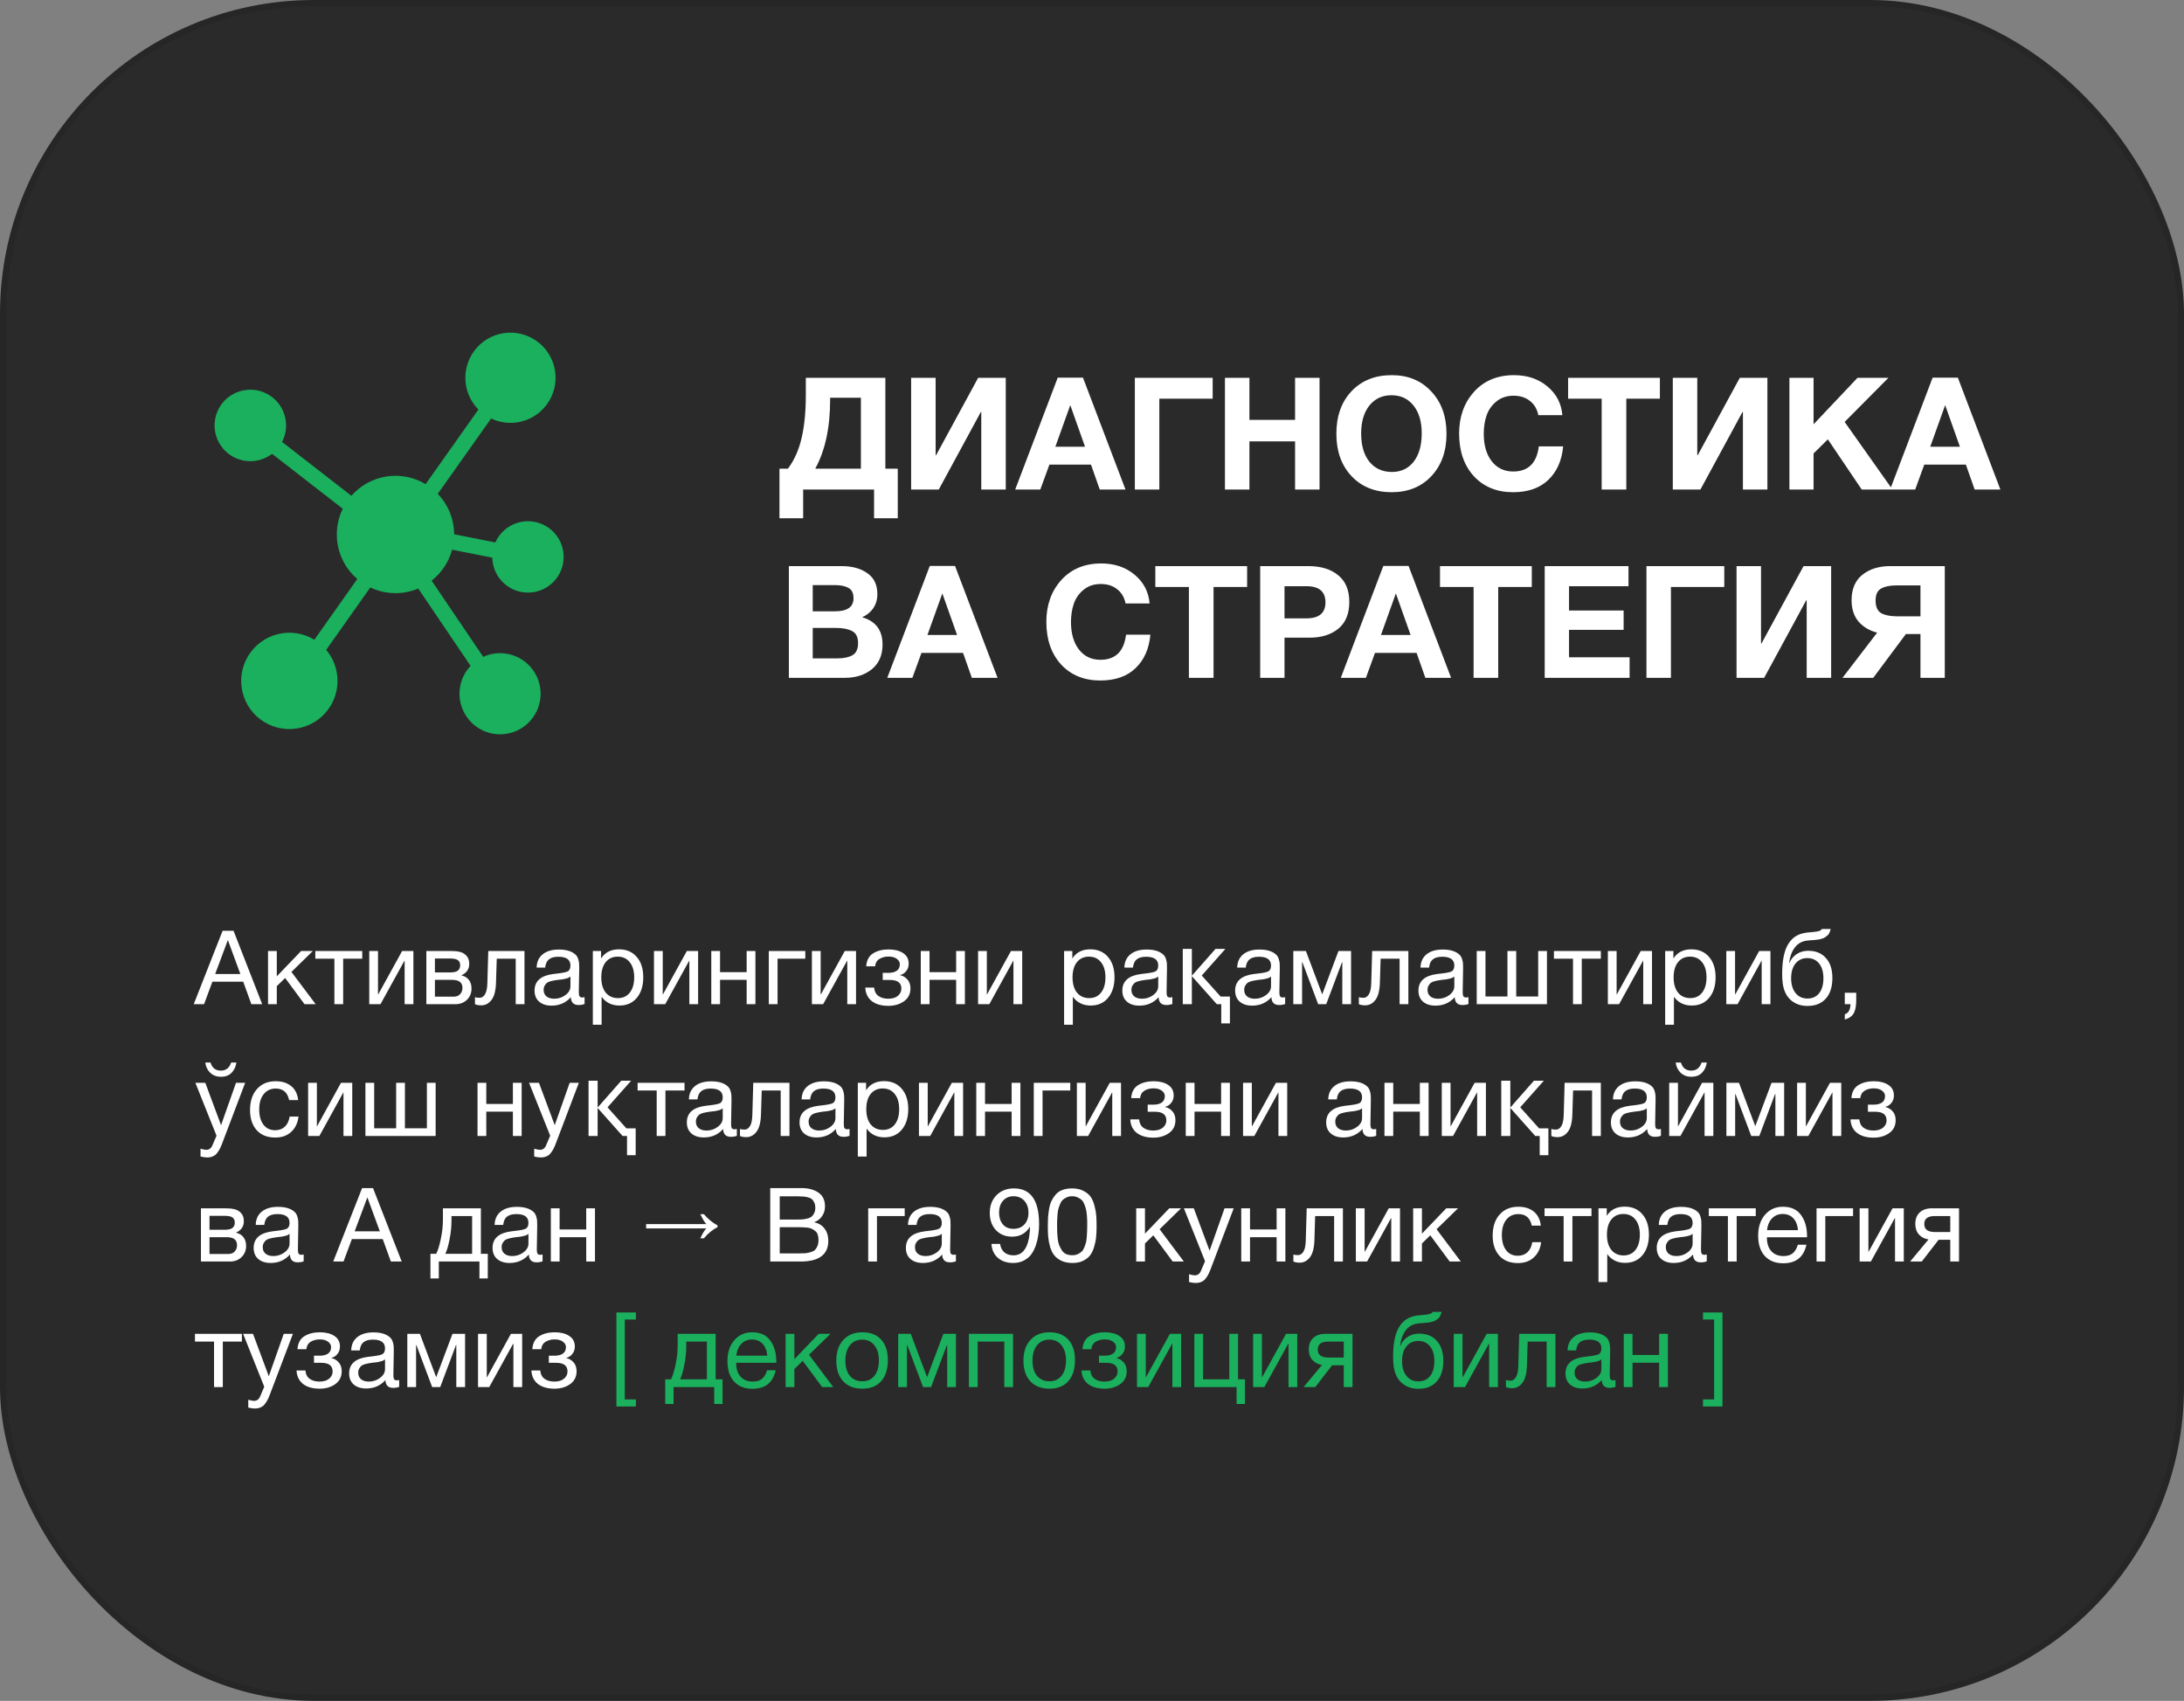
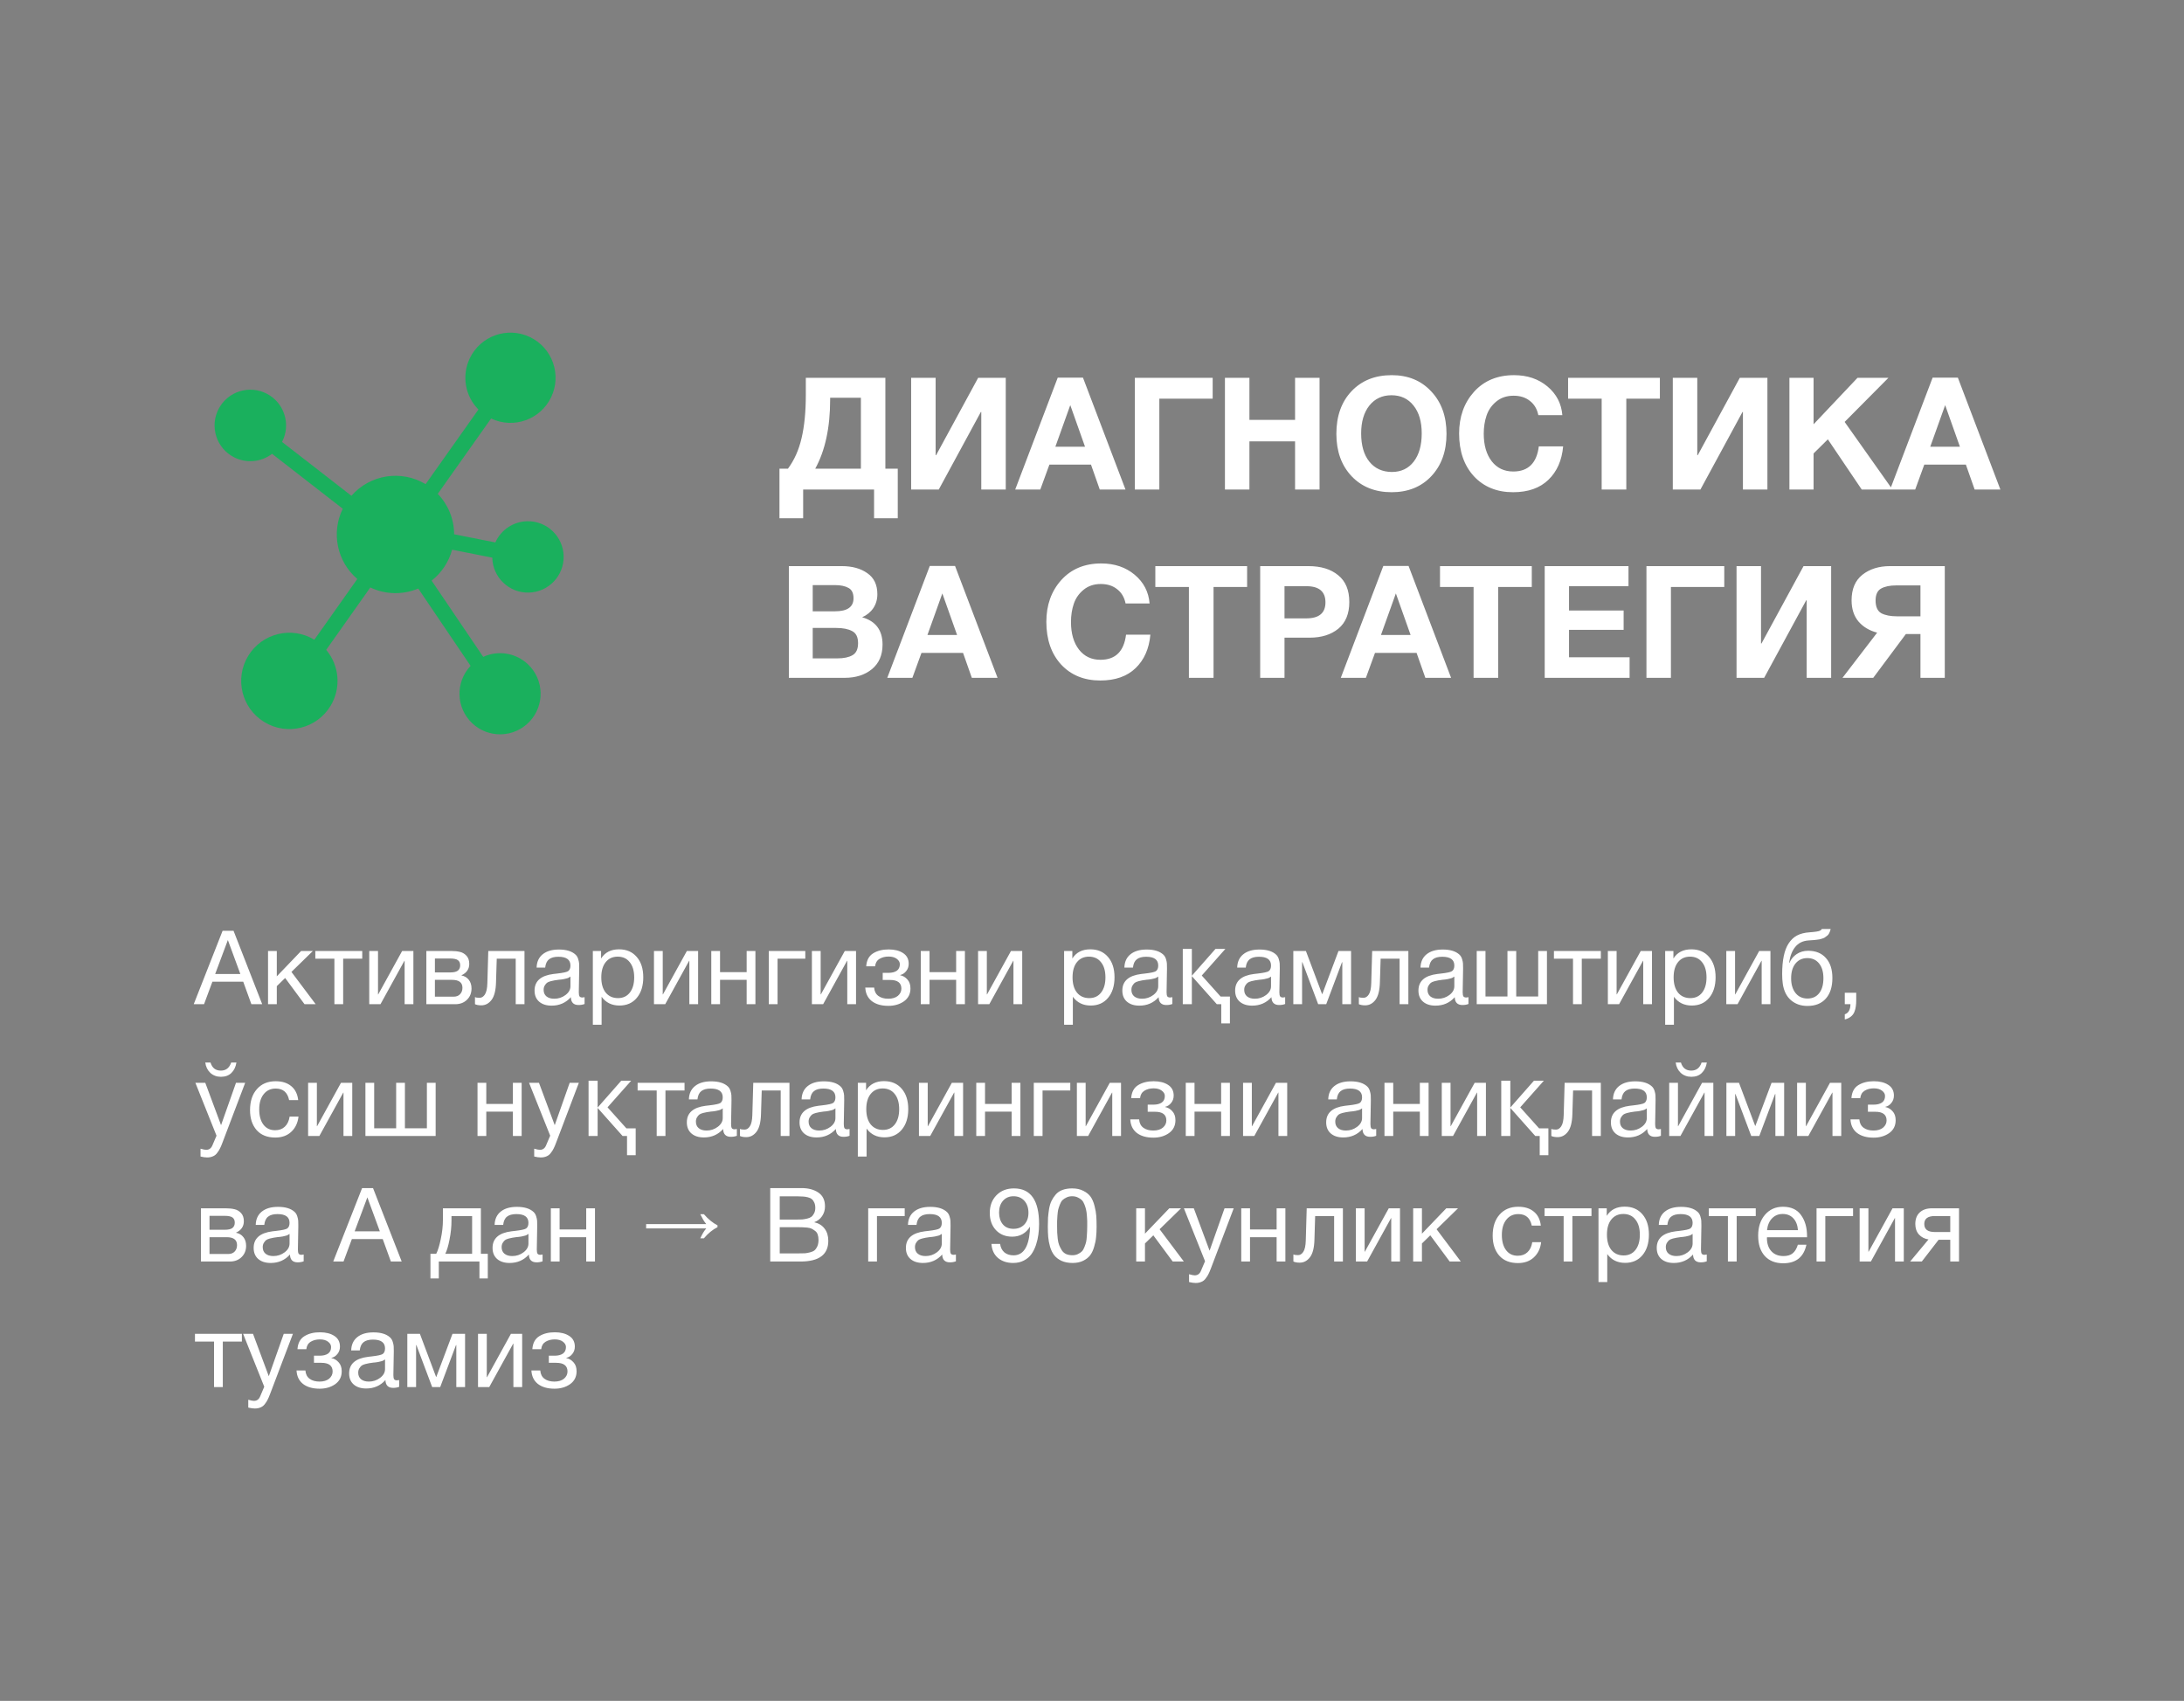
<svg xmlns="http://www.w3.org/2000/svg" width="348" height="271" viewBox="0 0 348 271" fill="none">
  <rect x="0" y="0" width="348" height="271" fill="#808080" stroke="none" />
-   <rect data-figma-bg-blur-radius="14" x="0.5" y="0.5" width="347" height="270" rx="49.5" fill="#141514" fill-opacity="0.8" stroke="#262626" />
  <path d="M37.212 148.299L41.78 160H40.055L38.757 156.418H33.843L32.512 160H30.869L35.47 148.299H37.212ZM38.296 155.185L36.308 149.778L34.287 155.185H38.296ZM50.3 160H48.525L45.436 155.826L44.105 157.124V160H42.708V151.52H44.105V155.563L47.983 151.52H49.856L46.438 154.856L50.3 160ZM57.721 152.753H54.68V160H53.283V152.753H50.243V151.52H57.721V152.753ZM60.627 160H58.836V151.52H60.233V158.439H60.266L64.078 151.52H65.87V160H64.473V153.082H64.44L60.627 160ZM67.935 160V151.52H71.862C72.421 151.52 72.898 151.57 73.292 151.668C73.686 151.756 74.031 151.959 74.327 152.276C74.623 152.594 74.771 153.027 74.771 153.575C74.771 154.407 74.355 155.015 73.522 155.399V155.415C74.026 155.514 74.42 155.749 74.705 156.122C74.99 156.483 75.132 156.943 75.132 157.502C75.132 158.225 74.891 158.822 74.409 159.293C73.927 159.764 73.308 160 72.552 160H67.935ZM71.714 154.939C72.295 154.939 72.706 154.845 72.947 154.659C73.199 154.462 73.325 154.177 73.325 153.805C73.325 153.432 73.204 153.158 72.963 152.983C72.722 152.808 72.306 152.72 71.714 152.72H69.299V154.939H71.714ZM69.299 156.122V158.8H72.29C72.728 158.8 73.067 158.669 73.308 158.406C73.56 158.143 73.686 157.803 73.686 157.387C73.686 156.544 73.139 156.122 72.043 156.122H69.299ZM83.572 151.52V160H82.175V152.753H79.151L79.036 156.5C79.003 157.792 78.767 158.729 78.329 159.31C77.891 159.89 77.343 160.181 76.686 160.181C76.281 160.181 75.946 160.121 75.683 160V158.866C75.826 158.943 76.072 158.981 76.423 158.981C76.752 158.981 77.031 158.806 77.261 158.455C77.502 158.094 77.634 157.491 77.656 156.648L77.803 151.52H83.572ZM93.147 158.883V159.967C92.862 160.077 92.544 160.131 92.194 160.131C91.394 160.131 90.983 159.715 90.961 158.883C90.161 159.781 89.137 160.23 87.888 160.23C87.055 160.23 86.392 160.016 85.9 159.589C85.418 159.162 85.177 158.576 85.177 157.831C85.177 156.319 86.179 155.437 88.184 155.185C88.315 155.163 88.507 155.141 88.759 155.119C89.712 155.01 90.298 154.884 90.517 154.741C90.769 154.566 90.895 154.265 90.895 153.837C90.895 152.906 90.254 152.441 88.973 152.441C88.315 152.441 87.817 152.578 87.477 152.851C87.138 153.114 86.935 153.553 86.869 154.166H85.505C85.527 153.257 85.85 152.55 86.475 152.046C87.099 151.542 87.959 151.29 89.055 151.29C90.249 151.29 91.136 151.564 91.717 152.112C91.903 152.287 92.04 152.517 92.128 152.802C92.215 153.087 92.265 153.323 92.276 153.509C92.287 153.684 92.292 153.953 92.292 154.314C92.292 154.73 92.281 155.36 92.259 156.204C92.237 157.047 92.226 157.677 92.226 158.094C92.226 158.4 92.265 158.62 92.341 158.751C92.429 158.872 92.582 158.932 92.802 158.932C92.889 158.932 93.004 158.915 93.147 158.883ZM90.895 155.596C90.797 155.673 90.693 155.738 90.583 155.793C90.474 155.848 90.331 155.892 90.156 155.925C89.991 155.957 89.876 155.985 89.811 156.007C89.756 156.018 89.614 156.04 89.383 156.072C89.153 156.094 89.033 156.105 89.022 156.105C88.682 156.149 88.458 156.182 88.348 156.204C88.249 156.215 88.052 156.259 87.757 156.335C87.472 156.412 87.269 156.5 87.148 156.598C87.028 156.697 86.907 156.845 86.787 157.042C86.677 157.228 86.623 157.453 86.623 157.716C86.623 158.154 86.77 158.499 87.066 158.751C87.373 159.003 87.789 159.129 88.315 159.129C88.984 159.129 89.581 158.932 90.106 158.537C90.632 158.143 90.895 157.677 90.895 157.141V155.596ZM95.778 151.52V152.72C96.391 151.745 97.344 151.257 98.637 151.257C99.82 151.257 100.757 151.657 101.447 152.457C102.148 153.257 102.499 154.341 102.499 155.711C102.499 157.08 102.154 158.176 101.464 158.998C100.784 159.808 99.864 160.214 98.703 160.214C97.487 160.214 96.539 159.748 95.86 158.817V163.27H94.463V151.52H95.778ZM98.424 152.424C97.613 152.424 96.972 152.72 96.501 153.312C96.041 153.892 95.811 154.698 95.811 155.727C95.811 156.757 96.046 157.568 96.517 158.159C96.999 158.74 97.651 159.03 98.473 159.03C99.273 159.03 99.903 158.735 100.363 158.143C100.823 157.551 101.053 156.746 101.053 155.727C101.053 154.698 100.817 153.892 100.346 153.312C99.886 152.72 99.245 152.424 98.424 152.424ZM105.996 160H104.204V151.52H105.601V158.439H105.634L109.447 151.52H111.238V160H109.841V153.082H109.808L105.996 160ZM114.733 160H113.336V151.52H114.733V154.889H118.972V151.52H120.369V160H118.972V156.122H114.733V160ZM128.317 152.753H123.897V160H122.5V151.52H128.317V152.753ZM131.159 160H129.368V151.52H130.765V158.439H130.798L134.61 151.52H136.401V160H135.005V153.082H134.972L131.159 160ZM138.023 153.969C138.088 153.005 138.455 152.315 139.124 151.898C139.792 151.482 140.619 151.274 141.605 151.274C142.536 151.274 143.298 151.466 143.889 151.849C144.492 152.233 144.793 152.802 144.793 153.558C144.793 154.018 144.656 154.413 144.382 154.741C144.119 155.07 143.802 155.273 143.429 155.349V155.382C143.878 155.47 144.262 155.694 144.58 156.056C144.908 156.407 145.073 156.883 145.073 157.486C145.073 158.362 144.728 159.047 144.037 159.54C143.347 160.022 142.52 160.263 141.556 160.263C140.449 160.263 139.567 160.011 138.91 159.507C138.264 158.992 137.919 158.274 137.875 157.354H139.288C139.332 157.946 139.556 158.39 139.962 158.685C140.367 158.981 140.893 159.129 141.539 159.129C142.186 159.129 142.695 158.976 143.068 158.669C143.44 158.351 143.626 157.968 143.626 157.519C143.626 156.598 143.024 156.138 141.819 156.138H140.652V155.004H141.589C142.126 155.004 142.558 154.895 142.887 154.676C143.216 154.446 143.38 154.095 143.38 153.624C143.38 153.295 143.216 153.01 142.887 152.769C142.569 152.528 142.137 152.408 141.589 152.408C141.03 152.408 140.542 152.534 140.126 152.786C139.721 153.038 139.491 153.432 139.436 153.969H138.023ZM148.113 160H146.716V151.52H148.113V154.889H152.353V151.52H153.749V160H152.353V156.122H148.113V160ZM157.639 160H155.847V151.52H157.244V158.439H157.277L161.09 151.52H162.881V160H161.484V153.082H161.451L157.639 160ZM170.867 151.52V152.72C171.481 151.745 172.434 151.257 173.727 151.257C174.91 151.257 175.846 151.657 176.537 152.457C177.238 153.257 177.588 154.341 177.588 155.711C177.588 157.08 177.243 158.176 176.553 158.998C175.874 159.808 174.954 160.214 173.792 160.214C172.576 160.214 171.629 159.748 170.949 158.817V163.27H169.553V151.52H170.867ZM173.513 152.424C172.702 152.424 172.061 152.72 171.59 153.312C171.13 153.892 170.9 154.698 170.9 155.727C170.9 156.757 171.136 157.568 171.607 158.159C172.089 158.74 172.741 159.03 173.562 159.03C174.362 159.03 174.992 158.735 175.452 158.143C175.912 157.551 176.142 156.746 176.142 155.727C176.142 154.698 175.907 153.892 175.436 153.312C174.976 152.72 174.335 152.424 173.513 152.424ZM186.804 158.883V159.967C186.519 160.077 186.201 160.131 185.851 160.131C185.051 160.131 184.64 159.715 184.618 158.883C183.818 159.781 182.794 160.23 181.545 160.23C180.712 160.23 180.05 160.016 179.557 159.589C179.075 159.162 178.834 158.576 178.834 157.831C178.834 156.319 179.836 155.437 181.841 155.185C181.972 155.163 182.164 155.141 182.416 155.119C183.369 155.01 183.955 154.884 184.174 154.741C184.426 154.566 184.552 154.265 184.552 153.837C184.552 152.906 183.912 152.441 182.63 152.441C181.972 152.441 181.474 152.578 181.134 152.851C180.795 153.114 180.592 153.553 180.526 154.166H179.162C179.184 153.257 179.507 152.55 180.132 152.046C180.756 151.542 181.616 151.29 182.712 151.29C183.906 151.29 184.793 151.564 185.374 152.112C185.56 152.287 185.697 152.517 185.785 152.802C185.873 153.087 185.922 153.323 185.933 153.509C185.944 153.684 185.949 153.953 185.949 154.314C185.949 154.73 185.938 155.36 185.916 156.204C185.894 157.047 185.884 157.677 185.884 158.094C185.884 158.4 185.922 158.62 185.999 158.751C186.086 158.872 186.24 158.932 186.459 158.932C186.546 158.932 186.661 158.915 186.804 158.883ZM184.552 155.596C184.454 155.673 184.35 155.738 184.24 155.793C184.131 155.848 183.988 155.892 183.813 155.925C183.649 155.957 183.534 155.985 183.468 156.007C183.413 156.018 183.271 156.04 183.041 156.072C182.81 156.094 182.69 156.105 182.679 156.105C182.339 156.149 182.115 156.182 182.005 156.204C181.907 156.215 181.709 156.259 181.414 156.335C181.129 156.412 180.926 156.5 180.806 156.598C180.685 156.697 180.565 156.845 180.444 157.042C180.335 157.228 180.28 157.453 180.28 157.716C180.28 158.154 180.428 158.499 180.723 158.751C181.03 159.003 181.447 159.129 181.972 159.129C182.641 159.129 183.238 158.932 183.764 158.537C184.289 158.143 184.552 157.677 184.552 157.141V155.596ZM194.595 163.057V160H193.888L189.911 155.53V160H188.465V151.192H189.911V155.464L193.675 151.192H195.252L191.489 155.432L194.496 158.784H195.975V163.057H194.595ZM204.778 158.883V159.967C204.493 160.077 204.175 160.131 203.825 160.131C203.025 160.131 202.614 159.715 202.592 158.883C201.792 159.781 200.768 160.23 199.519 160.23C198.686 160.23 198.024 160.016 197.531 159.589C197.049 159.162 196.808 158.576 196.808 157.831C196.808 156.319 197.81 155.437 199.815 155.185C199.946 155.163 200.138 155.141 200.39 155.119C201.343 155.01 201.929 154.884 202.148 154.741C202.4 154.566 202.526 154.265 202.526 153.837C202.526 152.906 201.885 152.441 200.604 152.441C199.946 152.441 199.448 152.578 199.108 152.851C198.769 153.114 198.566 153.553 198.5 154.166H197.136C197.158 153.257 197.481 152.55 198.106 152.046C198.73 151.542 199.59 151.29 200.686 151.29C201.88 151.29 202.767 151.564 203.348 152.112C203.534 152.287 203.671 152.517 203.759 152.802C203.847 153.087 203.896 153.323 203.907 153.509C203.918 153.684 203.923 153.953 203.923 154.314C203.923 154.73 203.912 155.36 203.89 156.204C203.868 157.047 203.857 157.677 203.857 158.094C203.857 158.4 203.896 158.62 203.973 158.751C204.06 158.872 204.214 158.932 204.433 158.932C204.52 158.932 204.635 158.915 204.778 158.883ZM202.526 155.596C202.428 155.673 202.324 155.738 202.214 155.793C202.105 155.848 201.962 155.892 201.787 155.925C201.623 155.957 201.508 155.985 201.442 156.007C201.387 156.018 201.245 156.04 201.015 156.072C200.784 156.094 200.664 156.105 200.653 156.105C200.313 156.149 200.089 156.182 199.979 156.204C199.881 156.215 199.683 156.259 199.388 156.335C199.103 156.412 198.9 156.5 198.78 156.598C198.659 156.697 198.539 156.845 198.418 157.042C198.308 157.228 198.254 157.453 198.254 157.716C198.254 158.154 198.402 158.499 198.697 158.751C199.004 159.003 199.42 159.129 199.946 159.129C200.615 159.129 201.212 158.932 201.738 158.537C202.263 158.143 202.526 157.677 202.526 157.141V155.596ZM215.28 160H213.884V153.312H213.834L211.32 160H210.038L207.524 153.312H207.475V160H206.078V151.52H208.083L210.663 158.39H210.696L213.276 151.52H215.28V160ZM224.41 151.52V160H223.013V152.753H219.99L219.875 156.5C219.842 157.792 219.606 158.729 219.168 159.31C218.73 159.89 218.182 160.181 217.525 160.181C217.119 160.181 216.785 160.121 216.522 160V158.866C216.665 158.943 216.911 158.981 217.262 158.981C217.59 158.981 217.87 158.806 218.1 158.455C218.341 158.094 218.472 157.491 218.494 156.648L218.642 151.52H224.41ZM233.985 158.883V159.967C233.701 160.077 233.383 160.131 233.032 160.131C232.233 160.131 231.822 159.715 231.8 158.883C231 159.781 229.976 160.23 228.727 160.23C227.894 160.23 227.231 160.016 226.738 159.589C226.256 159.162 226.015 158.576 226.015 157.831C226.015 156.319 227.018 155.437 229.023 155.185C229.154 155.163 229.346 155.141 229.598 155.119C230.551 155.01 231.137 154.884 231.356 154.741C231.608 154.566 231.734 154.265 231.734 153.837C231.734 152.906 231.093 152.441 229.811 152.441C229.154 152.441 228.656 152.578 228.316 152.851C227.976 153.114 227.774 153.553 227.708 154.166H226.344C226.366 153.257 226.689 152.55 227.313 152.046C227.938 151.542 228.798 151.29 229.894 151.29C231.088 151.29 231.975 151.564 232.556 152.112C232.742 152.287 232.879 152.517 232.967 152.802C233.054 153.087 233.104 153.323 233.114 153.509C233.125 153.684 233.131 153.953 233.131 154.314C233.131 154.73 233.12 155.36 233.098 156.204C233.076 157.047 233.065 157.677 233.065 158.094C233.065 158.4 233.104 158.62 233.18 158.751C233.268 158.872 233.421 158.932 233.64 158.932C233.728 158.932 233.843 158.915 233.985 158.883ZM231.734 155.596C231.635 155.673 231.531 155.738 231.422 155.793C231.312 155.848 231.17 155.892 230.995 155.925C230.83 155.957 230.715 155.985 230.649 156.007C230.595 156.018 230.452 156.04 230.222 156.072C229.992 156.094 229.872 156.105 229.861 156.105C229.521 156.149 229.296 156.182 229.187 156.204C229.088 156.215 228.891 156.259 228.595 156.335C228.31 156.412 228.108 156.5 227.987 156.598C227.867 156.697 227.746 156.845 227.626 157.042C227.516 157.228 227.461 157.453 227.461 157.716C227.461 158.154 227.609 158.499 227.905 158.751C228.212 159.003 228.628 159.129 229.154 159.129C229.822 159.129 230.419 158.932 230.945 158.537C231.471 158.143 231.734 157.677 231.734 157.141V155.596ZM235.302 160V151.52H236.699V158.768H240.199V151.52H241.596V158.768H245.096V151.52H246.493V160H235.302ZM255.081 152.753H252.041V160H250.644V152.753H247.604V151.52H255.081V152.753ZM257.988 160H256.197V151.52H257.593V158.439H257.626L261.439 151.52H263.23V160H261.833V153.082H261.8L257.988 160ZM266.643 151.52V152.72C267.256 151.745 268.209 151.257 269.502 151.257C270.685 151.257 271.622 151.657 272.312 152.457C273.013 153.257 273.364 154.341 273.364 155.711C273.364 157.08 273.019 158.176 272.329 158.998C271.649 159.808 270.729 160.214 269.568 160.214C268.352 160.214 267.404 159.748 266.725 158.817V163.27H265.328V151.52H266.643ZM269.288 152.424C268.478 152.424 267.837 152.72 267.366 153.312C266.906 153.892 266.676 154.698 266.676 155.727C266.676 156.757 266.911 157.568 267.382 158.159C267.864 158.74 268.516 159.03 269.338 159.03C270.138 159.03 270.767 158.735 271.228 158.143C271.688 157.551 271.918 156.746 271.918 155.727C271.918 154.698 271.682 153.892 271.211 153.312C270.751 152.72 270.11 152.424 269.288 152.424ZM276.86 160H275.069V151.52H276.466V158.439H276.499L280.311 151.52H282.103V160H280.706V153.082H280.673L276.86 160ZM284.989 150.337C285.362 149.757 285.811 149.329 286.337 149.055C286.863 148.771 287.531 148.601 288.342 148.546C289.251 148.48 289.804 148.393 290.002 148.283C290.133 148.217 290.232 148.13 290.297 148.02H291.694C291.661 148.195 291.612 148.354 291.546 148.497C291.492 148.639 291.426 148.765 291.349 148.875C291.283 148.973 291.185 149.066 291.053 149.154C290.933 149.242 290.829 149.318 290.741 149.384C290.653 149.439 290.522 149.494 290.347 149.548C290.182 149.592 290.051 149.631 289.952 149.663C289.854 149.685 289.7 149.707 289.492 149.729C289.295 149.751 289.153 149.768 289.065 149.778C288.977 149.789 288.818 149.8 288.588 149.811C288.358 149.822 288.21 149.833 288.145 149.844C287.246 149.91 286.545 150.261 286.041 150.896C285.537 151.52 285.22 152.359 285.088 153.41H285.137C285.378 152.83 285.762 152.364 286.288 152.013C286.814 151.663 287.422 151.488 288.112 151.488C289.317 151.488 290.259 151.871 290.938 152.638C291.629 153.394 291.974 154.456 291.974 155.826C291.974 157.239 291.623 158.335 290.922 159.113C290.232 159.89 289.257 160.279 287.997 160.279C286.967 160.279 286.096 159.978 285.384 159.376C284.672 158.762 284.234 157.886 284.069 156.746C284.003 156.286 283.971 155.771 283.971 155.201C283.971 152.999 284.31 151.378 284.989 150.337ZM285.4 155.875C285.4 156.839 285.63 157.617 286.091 158.209C286.562 158.8 287.202 159.096 288.013 159.096C288.802 159.096 289.421 158.811 289.87 158.242C290.319 157.672 290.544 156.878 290.544 155.859C290.544 154.862 290.314 154.079 289.854 153.509C289.394 152.939 288.769 152.654 287.98 152.654C287.192 152.654 286.562 152.945 286.091 153.525C285.63 154.095 285.4 154.878 285.4 155.875ZM295.773 158.176V159.293C295.773 159.71 295.751 160.06 295.708 160.345C295.675 160.641 295.598 160.937 295.478 161.232C295.357 161.528 295.171 161.775 294.919 161.972C294.667 162.18 294.344 162.334 293.949 162.432V161.61C294.541 161.413 294.842 160.876 294.853 160H293.949V158.176H295.773ZM37.672 169.299C37.562 169.99 37.294 170.543 36.867 170.959C36.45 171.365 35.897 171.567 35.207 171.567C34.539 171.567 33.974 171.359 33.514 170.943C33.065 170.516 32.797 169.968 32.709 169.299H33.547C33.799 170.154 34.347 170.581 35.191 170.581C36.001 170.581 36.549 170.154 36.834 169.299H37.672ZM39.069 172.52L35.437 182.085C35.295 182.468 35.169 182.764 35.059 182.972C34.96 183.191 34.812 183.427 34.615 183.679C34.429 183.942 34.199 184.128 33.925 184.237C33.662 184.358 33.35 184.418 32.988 184.418C32.715 184.418 32.369 184.369 31.953 184.27V183.021C32.358 183.142 32.66 183.202 32.857 183.202C33.317 183.202 33.646 182.967 33.843 182.495L34.5 180.951L31.131 172.52H32.709L35.223 179.275L37.606 172.52H39.069ZM47.565 177.911C47.444 178.929 47.055 179.74 46.398 180.343C45.752 180.945 44.908 181.246 43.867 181.246C42.586 181.246 41.594 180.852 40.893 180.063C40.192 179.264 39.841 178.201 39.841 176.875C39.841 175.462 40.208 174.345 40.942 173.523C41.676 172.69 42.668 172.274 43.917 172.274C44.957 172.274 45.79 172.537 46.414 173.063C47.039 173.578 47.406 174.317 47.516 175.281H46.069C45.817 174.054 45.105 173.441 43.933 173.441C43.122 173.441 42.481 173.742 42.01 174.344C41.539 174.936 41.304 175.741 41.304 176.76C41.304 177.79 41.528 178.601 41.977 179.192C42.427 179.784 43.046 180.08 43.834 180.08C44.47 180.08 44.985 179.893 45.379 179.521C45.785 179.149 46.042 178.612 46.151 177.911H47.565ZM50.886 181H49.095V172.52H50.492V179.439H50.525L54.337 172.52H56.128V181H54.731V174.082H54.699L50.886 181ZM58.226 181V172.52H59.623V179.768H63.123V172.52H64.52V179.768H68.021V172.52H69.417V181H58.226ZM77.485 181H76.088V172.52H77.485V175.889H81.725V172.52H83.121V181H81.725V177.122H77.485V181ZM92.236 172.52L88.605 182.085C88.462 182.468 88.336 182.764 88.227 182.972C88.128 183.191 87.98 183.427 87.783 183.679C87.597 183.942 87.367 184.128 87.093 184.237C86.83 184.358 86.518 184.418 86.156 184.418C85.882 184.418 85.537 184.369 85.121 184.27V183.021C85.526 183.142 85.827 183.202 86.025 183.202C86.485 183.202 86.813 182.967 87.011 182.495L87.668 180.951L84.299 172.52H85.877L88.391 179.275L90.774 172.52H92.236ZM99.911 184.057V181H99.204L95.227 176.53V181H93.781V172.192H95.227V176.464L98.99 172.192H100.568L96.805 176.432L99.812 179.784H101.291V184.057H99.911ZM109.075 173.753H106.034V181H104.638V173.753H101.597V172.52H109.075V173.753ZM117.411 179.883V180.967C117.127 181.077 116.809 181.131 116.458 181.131C115.659 181.131 115.248 180.715 115.226 179.883C114.426 180.781 113.402 181.23 112.153 181.23C111.32 181.23 110.657 181.016 110.164 180.589C109.682 180.162 109.441 179.576 109.441 178.831C109.441 177.319 110.444 176.437 112.449 176.185C112.58 176.163 112.772 176.141 113.024 176.119C113.977 176.01 114.563 175.884 114.782 175.741C115.034 175.566 115.16 175.265 115.16 174.837C115.16 173.906 114.519 173.441 113.237 173.441C112.58 173.441 112.082 173.578 111.742 173.851C111.402 174.114 111.2 174.553 111.134 175.166H109.77C109.792 174.257 110.115 173.55 110.74 173.046C111.364 172.542 112.224 172.29 113.32 172.29C114.514 172.29 115.401 172.564 115.982 173.112C116.168 173.287 116.305 173.517 116.393 173.802C116.48 174.087 116.53 174.323 116.541 174.509C116.551 174.684 116.557 174.953 116.557 175.314C116.557 175.73 116.546 176.36 116.524 177.204C116.502 178.047 116.491 178.677 116.491 179.094C116.491 179.4 116.53 179.62 116.606 179.751C116.694 179.872 116.847 179.932 117.066 179.932C117.154 179.932 117.269 179.915 117.411 179.883ZM115.16 176.596C115.062 176.673 114.957 176.738 114.848 176.793C114.738 176.848 114.596 176.892 114.421 176.925C114.256 176.957 114.141 176.985 114.076 177.007C114.021 177.018 113.878 177.04 113.648 177.072C113.418 177.094 113.298 177.105 113.287 177.105C112.947 177.149 112.722 177.182 112.613 177.204C112.514 177.215 112.317 177.259 112.021 177.335C111.736 177.412 111.534 177.5 111.413 177.598C111.293 177.697 111.172 177.845 111.052 178.042C110.942 178.228 110.887 178.453 110.887 178.716C110.887 179.154 111.035 179.499 111.331 179.751C111.638 180.003 112.054 180.129 112.58 180.129C113.248 180.129 113.845 179.932 114.371 179.537C114.897 179.143 115.16 178.677 115.16 178.141V176.596ZM125.794 172.52V181H124.397V173.753H121.374L121.259 177.5C121.226 178.792 120.99 179.729 120.552 180.31C120.114 180.89 119.566 181.181 118.909 181.181C118.503 181.181 118.169 181.121 117.906 181V179.866C118.049 179.943 118.295 179.981 118.646 179.981C118.974 179.981 119.254 179.806 119.484 179.455C119.725 179.094 119.856 178.491 119.878 177.648L120.026 172.52H125.794ZM135.369 179.883V180.967C135.085 181.077 134.767 181.131 134.416 181.131C133.616 181.131 133.206 180.715 133.184 179.883C132.384 180.781 131.36 181.23 130.111 181.23C129.278 181.23 128.615 181.016 128.122 180.589C127.64 180.162 127.399 179.576 127.399 178.831C127.399 177.319 128.402 176.437 130.407 176.185C130.538 176.163 130.73 176.141 130.982 176.119C131.935 176.01 132.521 175.884 132.74 175.741C132.992 175.566 133.118 175.265 133.118 174.837C133.118 173.906 132.477 173.441 131.195 173.441C130.538 173.441 130.039 173.578 129.7 173.851C129.36 174.114 129.158 174.553 129.092 175.166H127.728C127.75 174.257 128.073 173.55 128.697 173.046C129.322 172.542 130.182 172.29 131.277 172.29C132.472 172.29 133.359 172.564 133.94 173.112C134.126 173.287 134.263 173.517 134.351 173.802C134.438 174.087 134.487 174.323 134.498 174.509C134.509 174.684 134.515 174.953 134.515 175.314C134.515 175.73 134.504 176.36 134.482 177.204C134.46 178.047 134.449 178.677 134.449 179.094C134.449 179.4 134.487 179.62 134.564 179.751C134.652 179.872 134.805 179.932 135.024 179.932C135.112 179.932 135.227 179.915 135.369 179.883ZM133.118 176.596C133.019 176.673 132.915 176.738 132.806 176.793C132.696 176.848 132.554 176.892 132.379 176.925C132.214 176.957 132.099 176.985 132.033 177.007C131.979 177.018 131.836 177.04 131.606 177.072C131.376 177.094 131.256 177.105 131.245 177.105C130.905 177.149 130.68 177.182 130.571 177.204C130.472 177.215 130.275 177.259 129.979 177.335C129.694 177.412 129.492 177.5 129.371 177.598C129.251 177.697 129.13 177.845 129.01 178.042C128.9 178.228 128.845 178.453 128.845 178.716C128.845 179.154 128.993 179.499 129.289 179.751C129.596 180.003 130.012 180.129 130.538 180.129C131.206 180.129 131.803 179.932 132.329 179.537C132.855 179.143 133.118 178.677 133.118 178.141V176.596ZM138.001 172.52V173.72C138.614 172.745 139.567 172.257 140.86 172.257C142.043 172.257 142.98 172.657 143.67 173.457C144.371 174.257 144.722 175.341 144.722 176.711C144.722 178.08 144.377 179.176 143.686 179.998C143.007 180.808 142.087 181.214 140.926 181.214C139.71 181.214 138.762 180.748 138.083 179.817V184.27H136.686V172.52H138.001ZM140.646 173.424C139.836 173.424 139.195 173.72 138.724 174.312C138.263 174.892 138.033 175.698 138.033 176.727C138.033 177.757 138.269 178.568 138.74 179.159C139.222 179.74 139.874 180.03 140.696 180.03C141.495 180.03 142.125 179.735 142.585 179.143C143.046 178.551 143.276 177.746 143.276 176.727C143.276 175.698 143.04 174.892 142.569 174.312C142.109 173.72 141.468 173.424 140.646 173.424ZM148.218 181H146.427V172.52H147.824V179.439H147.857L151.669 172.52H153.461V181H152.064V174.082H152.031L148.218 181ZM156.955 181H155.559V172.52H156.955V175.889H161.195V172.52H162.592V181H161.195V177.122H156.955V181ZM170.54 173.753H166.12V181H164.723V172.52H170.54V173.753ZM173.382 181H171.591V172.52H172.987V179.439H173.02L176.833 172.52H178.624V181H177.227V174.082H177.194L173.382 181ZM180.245 174.969C180.311 174.005 180.678 173.315 181.347 172.898C182.015 172.482 182.842 172.274 183.828 172.274C184.759 172.274 185.521 172.466 186.112 172.849C186.715 173.233 187.016 173.802 187.016 174.558C187.016 175.018 186.879 175.413 186.605 175.741C186.342 176.07 186.025 176.273 185.652 176.349V176.382C186.101 176.47 186.485 176.694 186.802 177.056C187.131 177.407 187.295 177.883 187.295 178.486C187.295 179.362 186.95 180.047 186.26 180.54C185.57 181.022 184.743 181.263 183.779 181.263C182.672 181.263 181.79 181.011 181.133 180.507C180.486 179.992 180.141 179.274 180.098 178.354H181.511C181.555 178.946 181.779 179.39 182.185 179.685C182.59 179.981 183.116 180.129 183.762 180.129C184.409 180.129 184.918 179.976 185.291 179.669C185.663 179.351 185.849 178.968 185.849 178.519C185.849 177.598 185.247 177.138 184.042 177.138H182.875V176.004H183.812C184.348 176.004 184.781 175.895 185.11 175.676C185.438 175.446 185.603 175.095 185.603 174.624C185.603 174.295 185.438 174.01 185.11 173.769C184.792 173.528 184.359 173.408 183.812 173.408C183.253 173.408 182.765 173.534 182.349 173.786C181.944 174.038 181.714 174.432 181.659 174.969H180.245ZM190.336 181H188.939V172.52H190.336V175.889H194.575V172.52H195.972V181H194.575V177.122H190.336V181ZM199.861 181H198.07V172.52H199.467V179.439H199.5L203.312 172.52H205.104V181H203.707V174.082H203.674L199.861 181ZM219.285 179.883V180.967C219 181.077 218.683 181.131 218.332 181.131C217.532 181.131 217.122 180.715 217.1 179.883C216.3 180.781 215.276 181.23 214.027 181.23C213.194 181.23 212.531 181.016 212.038 180.589C211.556 180.162 211.315 179.576 211.315 178.831C211.315 177.319 212.318 176.437 214.322 176.185C214.454 176.163 214.646 176.141 214.898 176.119C215.851 176.01 216.437 175.884 216.656 175.741C216.908 175.566 217.034 175.265 217.034 174.837C217.034 173.906 216.393 173.441 215.111 173.441C214.454 173.441 213.955 173.578 213.616 173.851C213.276 174.114 213.073 174.553 213.008 175.166H211.644C211.666 174.257 211.989 173.55 212.613 173.046C213.238 172.542 214.098 172.29 215.193 172.29C216.388 172.29 217.275 172.564 217.856 173.112C218.042 173.287 218.179 173.517 218.266 173.802C218.354 174.087 218.403 174.323 218.414 174.509C218.425 174.684 218.431 174.953 218.431 175.314C218.431 175.73 218.42 176.36 218.398 177.204C218.376 178.047 218.365 178.677 218.365 179.094C218.365 179.4 218.403 179.62 218.48 179.751C218.568 179.872 218.721 179.932 218.94 179.932C219.028 179.932 219.143 179.915 219.285 179.883ZM217.034 176.596C216.935 176.673 216.831 176.738 216.722 176.793C216.612 176.848 216.47 176.892 216.294 176.925C216.13 176.957 216.015 176.985 215.949 177.007C215.895 177.018 215.752 177.04 215.522 177.072C215.292 177.094 215.171 177.105 215.161 177.105C214.821 177.149 214.596 177.182 214.487 177.204C214.388 177.215 214.191 177.259 213.895 177.335C213.61 177.412 213.408 177.5 213.287 177.598C213.167 177.697 213.046 177.845 212.926 178.042C212.816 178.228 212.761 178.453 212.761 178.716C212.761 179.154 212.909 179.499 213.205 179.751C213.512 180.003 213.928 180.129 214.454 180.129C215.122 180.129 215.719 179.932 216.245 179.537C216.771 179.143 217.034 178.677 217.034 178.141V176.596ZM221.999 181H220.602V172.52H221.999V175.889H226.238V172.52H227.635V181H226.238V177.122H221.999V181ZM231.524 181H229.733V172.52H231.13V179.439H231.163L234.975 172.52H236.767V181H235.37V174.082H235.337L231.524 181ZM245.339 184.057V181H244.633L240.656 176.53V181H239.21V172.192H240.656V176.464L244.419 172.192H245.997L242.233 176.432L245.241 179.784H246.72V184.057H245.339ZM255.078 172.52V181H253.682V173.753H250.658L250.543 177.5C250.51 178.792 250.274 179.729 249.836 180.31C249.398 180.89 248.85 181.181 248.193 181.181C247.787 181.181 247.453 181.121 247.19 181V179.866C247.333 179.943 247.579 179.981 247.93 179.981C248.259 179.981 248.538 179.806 248.768 179.455C249.009 179.094 249.14 178.491 249.162 177.648L249.31 172.52H255.078ZM264.653 179.883V180.967C264.369 181.077 264.051 181.131 263.7 181.131C262.901 181.131 262.49 180.715 262.468 179.883C261.668 180.781 260.644 181.23 259.395 181.23C258.562 181.23 257.899 181.016 257.406 180.589C256.924 180.162 256.683 179.576 256.683 178.831C256.683 177.319 257.686 176.437 259.691 176.185C259.822 176.163 260.014 176.141 260.266 176.119C261.219 176.01 261.805 175.884 262.024 175.741C262.276 175.566 262.402 175.265 262.402 174.837C262.402 173.906 261.761 173.441 260.479 173.441C259.822 173.441 259.324 173.578 258.984 173.851C258.644 174.114 258.442 174.553 258.376 175.166H257.012C257.034 174.257 257.357 173.55 257.982 173.046C258.606 172.542 259.466 172.29 260.562 172.29C261.756 172.29 262.643 172.564 263.224 173.112C263.41 173.287 263.547 173.517 263.635 173.802C263.722 174.087 263.772 174.323 263.783 174.509C263.793 174.684 263.799 174.953 263.799 175.314C263.799 175.73 263.788 176.36 263.766 177.204C263.744 178.047 263.733 178.677 263.733 179.094C263.733 179.4 263.772 179.62 263.848 179.751C263.936 179.872 264.089 179.932 264.308 179.932C264.396 179.932 264.511 179.915 264.653 179.883ZM262.402 176.596C262.304 176.673 262.199 176.738 262.09 176.793C261.98 176.848 261.838 176.892 261.663 176.925C261.498 176.957 261.383 176.985 261.318 177.007C261.263 177.018 261.12 177.04 260.89 177.072C260.66 177.094 260.54 177.105 260.529 177.105C260.189 177.149 259.965 177.182 259.855 177.204C259.756 177.215 259.559 177.259 259.263 177.335C258.979 177.412 258.776 177.5 258.655 177.598C258.535 177.697 258.414 177.845 258.294 178.042C258.184 178.228 258.129 178.453 258.129 178.716C258.129 179.154 258.277 179.499 258.573 179.751C258.88 180.003 259.296 180.129 259.822 180.129C260.49 180.129 261.087 179.932 261.613 179.537C262.139 179.143 262.402 178.677 262.402 178.141V176.596ZM271.968 169.299C271.859 169.99 271.59 170.543 271.163 170.959C270.747 171.365 270.193 171.567 269.503 171.567C268.835 171.567 268.271 171.359 267.81 170.943C267.361 170.516 267.093 169.968 267.005 169.299H267.843C268.095 170.154 268.643 170.581 269.487 170.581C270.297 170.581 270.845 170.154 271.13 169.299H271.968ZM267.761 181H265.97V172.52H267.367V179.439H267.4L271.212 172.52H273.003V181H271.607V174.082H271.574L267.761 181ZM284.288 181H282.891V174.312H282.841L280.327 181H279.045L276.531 174.312H276.482V181H275.085V172.52H277.09L279.67 179.39H279.703L282.283 172.52H284.288V181ZM288.142 181H286.351V172.52H287.748V179.439H287.781L291.593 172.52H293.385V181H291.988V174.082H291.955L288.142 181ZM295.006 174.969C295.072 174.005 295.439 173.315 296.107 172.898C296.775 172.482 297.602 172.274 298.588 172.274C299.52 172.274 300.281 172.466 300.873 172.849C301.475 173.233 301.777 173.802 301.777 174.558C301.777 175.018 301.64 175.413 301.366 175.741C301.103 176.07 300.785 176.273 300.413 176.349V176.382C300.862 176.47 301.245 176.694 301.563 177.056C301.892 177.407 302.056 177.883 302.056 178.486C302.056 179.362 301.711 180.047 301.021 180.54C300.33 181.022 299.503 181.263 298.539 181.263C297.433 181.263 296.551 181.011 295.893 180.507C295.247 179.992 294.902 179.274 294.858 178.354H296.271C296.315 178.946 296.54 179.39 296.945 179.685C297.35 179.981 297.876 180.129 298.523 180.129C299.169 180.129 299.679 179.976 300.051 179.669C300.424 179.351 300.61 178.968 300.61 178.519C300.61 177.598 300.007 177.138 298.802 177.138H297.635V176.004H298.572C299.109 176.004 299.542 175.895 299.87 175.676C300.199 175.446 300.363 175.095 300.363 174.624C300.363 174.295 300.199 174.01 299.87 173.769C299.553 173.528 299.12 173.408 298.572 173.408C298.013 173.408 297.526 173.534 297.109 173.786C296.704 174.038 296.474 174.432 296.419 174.969H295.006ZM32.019 201V192.52H35.946C36.505 192.52 36.982 192.57 37.376 192.668C37.77 192.756 38.116 192.959 38.411 193.276C38.707 193.594 38.855 194.027 38.855 194.575C38.855 195.407 38.439 196.015 37.606 196.399V196.415C38.11 196.514 38.505 196.749 38.789 197.122C39.074 197.483 39.217 197.943 39.217 198.502C39.217 199.225 38.976 199.822 38.494 200.293C38.012 200.764 37.393 201 36.637 201H32.019ZM35.798 195.939C36.379 195.939 36.79 195.845 37.031 195.659C37.283 195.462 37.409 195.177 37.409 194.805C37.409 194.432 37.288 194.158 37.047 193.983C36.806 193.808 36.39 193.72 35.798 193.72H33.383V195.939H35.798ZM33.383 197.122V199.8H36.374C36.812 199.8 37.151 199.669 37.393 199.406C37.645 199.143 37.77 198.803 37.77 198.387C37.77 197.544 37.223 197.122 36.127 197.122H33.383ZM48.388 199.883V200.967C48.103 201.077 47.786 201.131 47.435 201.131C46.635 201.131 46.224 200.715 46.203 199.883C45.403 200.781 44.379 201.23 43.13 201.23C42.297 201.23 41.634 201.016 41.141 200.589C40.659 200.162 40.418 199.576 40.418 198.831C40.418 197.319 41.42 196.437 43.425 196.185C43.557 196.163 43.749 196.141 44.001 196.119C44.954 196.01 45.54 195.884 45.759 195.741C46.011 195.566 46.137 195.265 46.137 194.837C46.137 193.906 45.496 193.441 44.214 193.441C43.557 193.441 43.058 193.578 42.719 193.851C42.379 194.114 42.176 194.553 42.111 195.166H40.747C40.769 194.257 41.092 193.55 41.716 193.046C42.341 192.542 43.201 192.29 44.296 192.29C45.49 192.29 46.378 192.564 46.959 193.112C47.145 193.287 47.282 193.517 47.369 193.802C47.457 194.087 47.506 194.323 47.517 194.509C47.528 194.684 47.534 194.953 47.534 195.314C47.534 195.73 47.523 196.36 47.501 197.204C47.479 198.047 47.468 198.677 47.468 199.094C47.468 199.4 47.506 199.62 47.583 199.751C47.671 199.872 47.824 199.932 48.043 199.932C48.131 199.932 48.246 199.915 48.388 199.883ZM46.137 196.596C46.038 196.673 45.934 196.738 45.825 196.793C45.715 196.848 45.573 196.892 45.397 196.925C45.233 196.957 45.118 196.985 45.052 197.007C44.998 197.018 44.855 197.04 44.625 197.072C44.395 197.094 44.275 197.105 44.264 197.105C43.924 197.149 43.699 197.182 43.59 197.204C43.491 197.215 43.294 197.259 42.998 197.335C42.713 197.412 42.511 197.5 42.39 197.598C42.27 197.697 42.149 197.845 42.029 198.042C41.919 198.228 41.864 198.453 41.864 198.716C41.864 199.154 42.012 199.499 42.308 199.751C42.615 200.003 43.031 200.129 43.557 200.129C44.225 200.129 44.822 199.932 45.348 199.537C45.874 199.143 46.137 198.677 46.137 198.141V196.596ZM59.438 189.299L64.007 201H62.282L60.983 197.418H56.07L54.739 201H53.095L57.697 189.299H59.438ZM60.523 196.185L58.535 190.778L56.513 196.185H60.523ZM77.725 203.695H76.394V201H69.919V203.695H68.588V199.768H69.508C69.771 199.264 70.012 198.486 70.231 197.434C70.461 196.371 70.576 195.336 70.576 194.328V192.52H76.624V199.768H77.725V203.695ZM75.227 199.768V193.753H71.94V194.46C71.94 195.456 71.836 196.47 71.628 197.5C71.431 198.519 71.206 199.275 70.954 199.768H75.227ZM86.454 199.883V200.967C86.17 201.077 85.852 201.131 85.501 201.131C84.702 201.131 84.291 200.715 84.269 199.883C83.469 200.781 82.445 201.23 81.196 201.23C80.363 201.23 79.7 201.016 79.207 200.589C78.725 200.162 78.484 199.576 78.484 198.831C78.484 197.319 79.487 196.437 81.492 196.185C81.623 196.163 81.815 196.141 82.067 196.119C83.02 196.01 83.606 195.884 83.825 195.741C84.077 195.566 84.203 195.265 84.203 194.837C84.203 193.906 83.562 193.441 82.281 193.441C81.623 193.441 81.125 193.578 80.785 193.851C80.445 194.114 80.243 194.553 80.177 195.166H78.813C78.835 194.257 79.158 193.55 79.783 193.046C80.407 192.542 81.267 192.29 82.363 192.29C83.557 192.29 84.444 192.564 85.025 193.112C85.211 193.287 85.348 193.517 85.436 193.802C85.523 194.087 85.573 194.323 85.584 194.509C85.594 194.684 85.6 194.953 85.6 195.314C85.6 195.73 85.589 196.36 85.567 197.204C85.545 198.047 85.534 198.677 85.534 199.094C85.534 199.4 85.573 199.62 85.649 199.751C85.737 199.872 85.89 199.932 86.109 199.932C86.197 199.932 86.312 199.915 86.454 199.883ZM84.203 196.596C84.105 196.673 84.001 196.738 83.891 196.793C83.781 196.848 83.639 196.892 83.464 196.925C83.299 196.957 83.184 196.985 83.119 197.007C83.064 197.018 82.921 197.04 82.691 197.072C82.461 197.094 82.341 197.105 82.33 197.105C81.99 197.149 81.766 197.182 81.656 197.204C81.557 197.215 81.36 197.259 81.064 197.335C80.78 197.412 80.577 197.5 80.456 197.598C80.336 197.697 80.215 197.845 80.095 198.042C79.985 198.228 79.93 198.453 79.93 198.716C79.93 199.154 80.078 199.499 80.374 199.751C80.681 200.003 81.097 200.129 81.623 200.129C82.291 200.129 82.888 199.932 83.414 199.537C83.94 199.143 84.203 198.677 84.203 198.141V196.596ZM89.168 201H87.771V192.52H89.168V195.889H93.408V192.52H94.805V201H93.408V197.122H89.168V201ZM111.583 197.303C111.747 196.952 111.906 196.645 112.059 196.382C112.224 196.119 112.382 195.9 112.536 195.725H102.955V195.035H112.536C112.382 194.848 112.224 194.624 112.059 194.361C111.906 194.098 111.747 193.797 111.583 193.457H112.158C112.848 194.257 113.571 194.848 114.327 195.232V195.528C113.571 195.9 112.848 196.492 112.158 197.303H111.583ZM122.73 189.299H127.725C128.799 189.299 129.686 189.535 130.388 190.006C131.1 190.477 131.456 191.217 131.456 192.225C131.456 192.805 131.297 193.326 130.979 193.786C130.672 194.235 130.256 194.553 129.73 194.739C130.453 194.903 131.007 195.243 131.39 195.758C131.784 196.273 131.982 196.919 131.982 197.697C131.982 199.899 130.503 201 127.545 201H122.73V189.299ZM124.242 190.614V194.312H127.019C127.337 194.312 127.605 194.306 127.824 194.295C128.054 194.273 128.312 194.229 128.596 194.164C128.881 194.098 129.106 194.005 129.27 193.884C129.445 193.753 129.593 193.567 129.714 193.326C129.845 193.085 129.911 192.794 129.911 192.455C129.911 192.115 129.856 191.83 129.747 191.6C129.637 191.359 129.506 191.178 129.352 191.058C129.199 190.926 128.985 190.828 128.711 190.762C128.449 190.696 128.207 190.658 127.988 190.647C127.78 190.625 127.506 190.614 127.167 190.614H124.242ZM124.242 195.528V199.702H127.331C127.714 199.702 128.027 199.696 128.268 199.685C128.509 199.663 128.777 199.614 129.073 199.537C129.38 199.461 129.621 199.351 129.796 199.209C129.971 199.055 130.119 198.842 130.24 198.568C130.36 198.283 130.421 197.943 130.421 197.549C130.421 197.22 130.377 196.935 130.289 196.694C130.212 196.453 130.075 196.262 129.878 196.119C129.692 195.977 129.511 195.862 129.336 195.774C129.172 195.687 128.931 195.626 128.613 195.593C128.295 195.561 128.049 195.544 127.873 195.544C127.698 195.533 127.43 195.528 127.068 195.528H124.242ZM144.157 193.753H139.736V201H138.34V192.52H144.157V193.753ZM152.316 199.883V200.967C152.031 201.077 151.714 201.131 151.363 201.131C150.563 201.131 150.153 200.715 150.131 199.883C149.331 200.781 148.307 201.23 147.058 201.23C146.225 201.23 145.562 201.016 145.069 200.589C144.587 200.162 144.346 199.576 144.346 198.831C144.346 197.319 145.349 196.437 147.353 196.185C147.485 196.163 147.677 196.141 147.929 196.119C148.882 196.01 149.468 195.884 149.687 195.741C149.939 195.566 150.065 195.265 150.065 194.837C150.065 193.906 149.424 193.441 148.142 193.441C147.485 193.441 146.986 193.578 146.647 193.851C146.307 194.114 146.104 194.553 146.039 195.166H144.675C144.697 194.257 145.02 193.55 145.644 193.046C146.269 192.542 147.129 192.29 148.224 192.29C149.419 192.29 150.306 192.564 150.887 193.112C151.073 193.287 151.21 193.517 151.297 193.802C151.385 194.087 151.434 194.323 151.445 194.509C151.456 194.684 151.462 194.953 151.462 195.314C151.462 195.73 151.451 196.36 151.429 197.204C151.407 198.047 151.396 198.677 151.396 199.094C151.396 199.4 151.434 199.62 151.511 199.751C151.599 199.872 151.752 199.932 151.971 199.932C152.059 199.932 152.174 199.915 152.316 199.883ZM150.065 196.596C149.966 196.673 149.862 196.738 149.753 196.793C149.643 196.848 149.501 196.892 149.325 196.925C149.161 196.957 149.046 196.985 148.98 197.007C148.926 197.018 148.783 197.04 148.553 197.072C148.323 197.094 148.202 197.105 148.191 197.105C147.852 197.149 147.627 197.182 147.518 197.204C147.419 197.215 147.222 197.259 146.926 197.335C146.641 197.412 146.439 197.5 146.318 197.598C146.198 197.697 146.077 197.845 145.957 198.042C145.847 198.228 145.792 198.453 145.792 198.716C145.792 199.154 145.94 199.499 146.236 199.751C146.543 200.003 146.959 200.129 147.485 200.129C148.153 200.129 148.75 199.932 149.276 199.537C149.802 199.143 150.065 198.677 150.065 198.141V196.596ZM157.976 198.19H159.357C159.433 198.76 159.658 199.209 160.031 199.537C160.414 199.855 160.902 200.014 161.493 200.014C163.016 200.014 163.881 198.749 164.09 196.218C164.111 195.988 164.122 195.73 164.122 195.446C163.465 196.508 162.517 197.04 161.279 197.04C160.217 197.04 159.357 196.694 158.699 196.004C158.042 195.303 157.713 194.388 157.713 193.26C157.713 192.099 158.069 191.156 158.782 190.433C159.494 189.71 160.419 189.349 161.559 189.349C164.232 189.349 165.569 191.244 165.569 195.035C165.569 195.615 165.53 196.174 165.454 196.711C165.388 197.237 165.262 197.785 165.076 198.354C164.889 198.913 164.648 199.4 164.353 199.817C164.057 200.233 163.657 200.573 163.153 200.836C162.66 201.099 162.09 201.23 161.444 201.23C160.458 201.23 159.647 200.962 159.012 200.425C158.387 199.888 158.042 199.143 157.976 198.19ZM161.493 190.598C160.803 190.598 160.244 190.839 159.817 191.321C159.401 191.792 159.192 192.422 159.192 193.211C159.192 193.956 159.39 194.575 159.784 195.068C160.189 195.55 160.759 195.791 161.493 195.791C162.205 195.791 162.78 195.561 163.219 195.1C163.657 194.629 163.876 194.01 163.876 193.243C163.876 192.444 163.657 191.803 163.219 191.321C162.78 190.839 162.205 190.598 161.493 190.598ZM170.838 189.349C171.539 189.349 172.136 189.48 172.629 189.743C173.133 189.995 173.517 190.307 173.78 190.68C174.043 191.052 174.251 191.54 174.404 192.142C174.558 192.734 174.651 193.271 174.684 193.753C174.716 194.224 174.733 194.794 174.733 195.462C174.733 196.075 174.705 196.629 174.651 197.122C174.607 197.615 174.503 198.13 174.338 198.666C174.185 199.203 173.971 199.652 173.698 200.014C173.424 200.365 173.051 200.655 172.58 200.885C172.109 201.115 171.55 201.23 170.904 201.23C170.225 201.23 169.633 201.115 169.129 200.885C168.636 200.644 168.253 200.348 167.979 199.998C167.705 199.647 167.486 199.203 167.321 198.666C167.168 198.119 167.069 197.604 167.026 197.122C166.982 196.629 166.96 196.065 166.96 195.429C166.96 194.881 166.971 194.405 166.993 193.999C167.026 193.594 167.08 193.139 167.157 192.635C167.245 192.121 167.376 191.688 167.551 191.337C167.727 190.976 167.951 190.636 168.225 190.318C168.499 190.001 168.855 189.76 169.293 189.595C169.743 189.431 170.258 189.349 170.838 189.349ZM171.742 190.795C171.479 190.663 171.178 190.598 170.838 190.598C170.499 190.598 170.197 190.663 169.934 190.795C169.671 190.915 169.458 191.058 169.293 191.222C169.129 191.386 168.987 191.633 168.866 191.962C168.746 192.279 168.658 192.548 168.603 192.767C168.559 192.986 168.521 193.304 168.488 193.72C168.455 194.125 168.439 194.416 168.439 194.591C168.439 194.755 168.439 195.035 168.439 195.429C168.439 195.813 168.444 196.13 168.455 196.382C168.466 196.634 168.494 196.963 168.537 197.368C168.581 197.774 168.658 198.113 168.768 198.387C168.877 198.65 169.014 198.918 169.178 199.192C169.343 199.455 169.567 199.658 169.852 199.8C170.148 199.932 170.488 199.998 170.871 199.998C171.2 199.998 171.49 199.937 171.742 199.817C172.005 199.696 172.219 199.554 172.383 199.39C172.547 199.225 172.684 198.995 172.794 198.699C172.914 198.393 173.002 198.13 173.057 197.911C173.111 197.68 173.15 197.379 173.172 197.007C173.205 196.623 173.221 196.344 173.221 196.169C173.232 195.982 173.237 195.714 173.237 195.363C173.237 194.98 173.237 194.706 173.237 194.542C173.237 194.377 173.221 194.093 173.188 193.687C173.155 193.282 173.111 192.97 173.057 192.75C173.013 192.531 172.931 192.263 172.81 191.945C172.69 191.628 172.547 191.386 172.383 191.222C172.219 191.058 172.005 190.915 171.742 190.795ZM188.635 201H186.86L183.771 196.826L182.44 198.124V201H181.043V192.52H182.44V196.563L186.318 192.52H188.192L184.773 195.856L188.635 201ZM196.582 192.52L192.95 202.085C192.807 202.468 192.681 202.764 192.572 202.972C192.473 203.191 192.325 203.427 192.128 203.679C191.942 203.942 191.712 204.128 191.438 204.237C191.175 204.358 190.863 204.418 190.501 204.418C190.227 204.418 189.882 204.369 189.466 204.27V203.021C189.871 203.142 190.173 203.202 190.37 203.202C190.83 203.202 191.159 202.967 191.356 202.495L192.013 200.951L188.644 192.52H190.222L192.736 199.275L195.119 192.52H196.582ZM199.178 201H197.781V192.52H199.178V195.889H203.418V192.52H204.815V201H203.418V197.122H199.178V201ZM213.979 192.52V201H212.582V193.753H209.558L209.443 197.5C209.411 198.792 209.175 199.729 208.737 200.31C208.299 200.89 207.751 201.181 207.093 201.181C206.688 201.181 206.354 201.121 206.091 201V199.866C206.233 199.943 206.48 199.981 206.83 199.981C207.159 199.981 207.439 199.806 207.669 199.455C207.91 199.094 208.041 198.491 208.063 197.648L208.211 192.52H213.979ZM217.835 201H216.044V192.52H217.441V199.439H217.474L221.286 192.52H223.078V201H221.681V194.082H221.648L217.835 201ZM232.768 201H230.993L227.903 196.826L226.572 198.124V201H225.175V192.52H226.572V196.563L230.451 192.52H232.324L228.906 195.856L232.768 201ZM245.567 197.911C245.447 198.929 245.058 199.74 244.4 200.343C243.754 200.945 242.91 201.246 241.87 201.246C240.588 201.246 239.596 200.852 238.895 200.063C238.194 199.264 237.844 198.201 237.844 196.875C237.844 195.462 238.211 194.345 238.945 193.523C239.679 192.69 240.67 192.274 241.919 192.274C242.96 192.274 243.792 192.537 244.417 193.063C245.041 193.578 245.408 194.317 245.518 195.281H244.072C243.82 194.054 243.108 193.441 241.935 193.441C241.125 193.441 240.484 193.742 240.013 194.344C239.542 194.936 239.306 195.741 239.306 196.76C239.306 197.79 239.531 198.601 239.98 199.192C240.429 199.784 241.048 200.08 241.837 200.08C242.472 200.08 242.987 199.893 243.382 199.521C243.787 199.149 244.044 198.612 244.154 197.911H245.567ZM253.588 193.753H250.548V201H249.151V193.753H246.111V192.52H253.588V193.753ZM256.019 192.52V193.72C256.632 192.745 257.585 192.257 258.878 192.257C260.061 192.257 260.998 192.657 261.688 193.457C262.389 194.257 262.74 195.341 262.74 196.711C262.74 198.08 262.395 199.176 261.705 199.998C261.025 200.808 260.105 201.214 258.944 201.214C257.728 201.214 256.78 200.748 256.101 199.817V204.27H254.704V192.52H256.019ZM258.665 193.424C257.854 193.424 257.213 193.72 256.742 194.312C256.282 194.892 256.052 195.698 256.052 196.727C256.052 197.757 256.287 198.568 256.758 199.159C257.24 199.74 257.892 200.03 258.714 200.03C259.514 200.03 260.144 199.735 260.604 199.143C261.064 198.551 261.294 197.746 261.294 196.727C261.294 195.698 261.058 194.892 260.587 194.312C260.127 193.72 259.486 193.424 258.665 193.424ZM271.955 199.883V200.967C271.671 201.077 271.353 201.131 271.002 201.131C270.203 201.131 269.792 200.715 269.77 199.883C268.97 200.781 267.946 201.23 266.697 201.23C265.864 201.23 265.201 201.016 264.708 200.589C264.226 200.162 263.985 199.576 263.985 198.831C263.985 197.319 264.988 196.437 266.993 196.185C267.124 196.163 267.316 196.141 267.568 196.119C268.521 196.01 269.107 195.884 269.326 195.741C269.578 195.566 269.704 195.265 269.704 194.837C269.704 193.906 269.063 193.441 267.781 193.441C267.124 193.441 266.626 193.578 266.286 193.851C265.946 194.114 265.744 194.553 265.678 195.166H264.314C264.336 194.257 264.659 193.55 265.283 193.046C265.908 192.542 266.768 192.29 267.864 192.29C269.058 192.29 269.945 192.564 270.526 193.112C270.712 193.287 270.849 193.517 270.937 193.802C271.024 194.087 271.073 194.323 271.084 194.509C271.095 194.684 271.101 194.953 271.101 195.314C271.101 195.73 271.09 196.36 271.068 197.204C271.046 198.047 271.035 198.677 271.035 199.094C271.035 199.4 271.073 199.62 271.15 199.751C271.238 199.872 271.391 199.932 271.61 199.932C271.698 199.932 271.813 199.915 271.955 199.883ZM269.704 196.596C269.605 196.673 269.501 196.738 269.392 196.793C269.282 196.848 269.14 196.892 268.965 196.925C268.8 196.957 268.685 196.985 268.619 197.007C268.565 197.018 268.422 197.04 268.192 197.072C267.962 197.094 267.842 197.105 267.831 197.105C267.491 197.149 267.266 197.182 267.157 197.204C267.058 197.215 266.861 197.259 266.565 197.335C266.28 197.412 266.078 197.5 265.957 197.598C265.837 197.697 265.716 197.845 265.596 198.042C265.486 198.228 265.431 198.453 265.431 198.716C265.431 199.154 265.579 199.499 265.875 199.751C266.182 200.003 266.598 200.129 267.124 200.129C267.792 200.129 268.389 199.932 268.915 199.537C269.441 199.143 269.704 198.677 269.704 198.141V196.596ZM279.763 193.753H276.723V201H275.326V193.753H272.286V192.52H279.763V193.753ZM287.837 198.321C287.41 200.293 286.177 201.279 284.139 201.279C282.891 201.279 281.91 200.89 281.198 200.113C280.497 199.335 280.146 198.256 280.146 196.875C280.146 195.506 280.508 194.399 281.231 193.556C281.965 192.701 282.918 192.274 284.09 192.274C285.394 192.274 286.358 192.718 286.982 193.605C287.618 194.481 287.936 195.593 287.936 196.941V197.138H281.559L281.543 197.237C281.543 198.135 281.779 198.842 282.25 199.357C282.721 199.872 283.367 200.129 284.189 200.129C284.802 200.129 285.284 199.987 285.635 199.702C285.996 199.417 286.276 198.957 286.473 198.321H287.837ZM286.489 196.004C286.424 195.194 286.177 194.564 285.75 194.114C285.323 193.654 284.758 193.424 284.057 193.424C283.378 193.424 282.814 193.654 282.365 194.114C281.915 194.575 281.647 195.205 281.559 196.004H286.489ZM295.267 193.753H290.846V201H289.449V192.52H295.267V193.753ZM298.108 201H296.317V192.52H297.714V199.439H297.747L301.559 192.52H303.351V201H301.954V194.082H301.921L298.108 201ZM312.153 201H310.756V197.533H308.899L306.221 201H304.364L307.289 197.483C306.665 197.385 306.155 197.122 305.761 196.694C305.377 196.256 305.186 195.698 305.186 195.018C305.186 194.229 305.421 193.616 305.892 193.178C306.363 192.74 307.015 192.52 307.848 192.52H312.153V201ZM310.756 193.753H308.291C307.174 193.753 306.615 194.175 306.615 195.018C306.615 195.873 307.174 196.3 308.291 196.3H310.756V193.753ZM38.543 213.753H35.503V221H34.106V213.753H31.066V212.52H38.543V213.753ZM46.676 212.52L43.044 222.085C42.901 222.468 42.775 222.764 42.666 222.972C42.567 223.191 42.419 223.427 42.222 223.679C42.036 223.942 41.806 224.128 41.532 224.237C41.269 224.358 40.957 224.418 40.595 224.418C40.321 224.418 39.976 224.369 39.56 224.27V223.021C39.965 223.142 40.267 223.202 40.464 223.202C40.924 223.202 41.253 222.967 41.45 222.495L42.107 220.951L38.738 212.52H40.316L42.83 219.275L45.213 212.52H46.676ZM47.399 214.969C47.464 214.005 47.831 213.315 48.5 212.898C49.168 212.482 49.995 212.274 50.981 212.274C51.912 212.274 52.674 212.466 53.265 212.849C53.868 213.233 54.169 213.802 54.169 214.558C54.169 215.018 54.032 215.413 53.758 215.741C53.495 216.07 53.178 216.273 52.805 216.349V216.382C53.254 216.47 53.638 216.694 53.956 217.056C54.284 217.407 54.449 217.883 54.449 218.486C54.449 219.362 54.103 220.047 53.413 220.54C52.723 221.022 51.896 221.263 50.932 221.263C49.825 221.263 48.943 221.011 48.286 220.507C47.64 219.992 47.295 219.274 47.251 218.354H48.664C48.708 218.946 48.932 219.39 49.338 219.685C49.743 219.981 50.269 220.129 50.915 220.129C51.562 220.129 52.071 219.976 52.444 219.669C52.816 219.351 53.002 218.968 53.002 218.519C53.002 217.598 52.4 217.138 51.195 217.138H50.028V216.004H50.965C51.502 216.004 51.934 215.895 52.263 215.676C52.592 215.446 52.756 215.095 52.756 214.624C52.756 214.295 52.592 214.01 52.263 213.769C51.945 213.528 51.513 213.408 50.965 213.408C50.406 213.408 49.918 213.534 49.502 213.786C49.097 214.038 48.867 214.432 48.812 214.969H47.399ZM63.602 219.883V220.967C63.317 221.077 62.999 221.131 62.649 221.131C61.849 221.131 61.438 220.715 61.416 219.883C60.617 220.781 59.592 221.23 58.343 221.23C57.511 221.23 56.848 221.016 56.355 220.589C55.873 220.162 55.632 219.576 55.632 218.831C55.632 217.319 56.634 216.437 58.639 216.185C58.77 216.163 58.962 216.141 59.214 216.119C60.167 216.01 60.754 215.884 60.973 215.741C61.225 215.566 61.351 215.265 61.351 214.837C61.351 213.906 60.71 213.441 59.428 213.441C58.77 213.441 58.272 213.578 57.932 213.851C57.593 214.114 57.39 214.553 57.324 215.166H55.96C55.982 214.257 56.306 213.55 56.93 213.046C57.554 212.542 58.414 212.29 59.51 212.29C60.704 212.29 61.592 212.564 62.172 213.112C62.358 213.287 62.495 213.517 62.583 213.802C62.671 214.087 62.72 214.323 62.731 214.509C62.742 214.684 62.747 214.953 62.747 215.314C62.747 215.73 62.736 216.36 62.715 217.204C62.693 218.047 62.682 218.677 62.682 219.094C62.682 219.4 62.72 219.62 62.797 219.751C62.884 219.872 63.038 219.932 63.257 219.932C63.344 219.932 63.459 219.915 63.602 219.883ZM61.351 216.596C61.252 216.673 61.148 216.738 61.038 216.793C60.929 216.848 60.786 216.892 60.611 216.925C60.447 216.957 60.332 216.985 60.266 217.007C60.211 217.018 60.069 217.04 59.839 217.072C59.609 217.094 59.488 217.105 59.477 217.105C59.138 217.149 58.913 217.182 58.803 217.204C58.705 217.215 58.508 217.259 58.212 217.335C57.927 217.412 57.724 217.5 57.604 217.598C57.483 217.697 57.363 217.845 57.242 218.042C57.133 218.228 57.078 218.453 57.078 218.716C57.078 219.154 57.226 219.499 57.522 219.751C57.828 220.003 58.245 220.129 58.77 220.129C59.439 220.129 60.036 219.932 60.562 219.537C61.088 219.143 61.351 218.677 61.351 218.141V216.596ZM74.105 221H72.708V214.312H72.659L70.144 221H68.862L66.348 214.312H66.299V221H64.902V212.52H66.907L69.487 219.39H69.52L72.1 212.52H74.105V221ZM77.959 221H76.168V212.52H77.565V219.439H77.598L81.41 212.52H83.202V221H81.805V214.082H81.772L77.959 221ZM84.823 214.969C84.889 214.005 85.256 213.315 85.924 212.898C86.592 212.482 87.419 212.274 88.406 212.274C89.337 212.274 90.098 212.466 90.69 212.849C91.292 213.233 91.594 213.802 91.594 214.558C91.594 215.018 91.457 215.413 91.183 215.741C90.92 216.07 90.602 216.273 90.23 216.349V216.382C90.679 216.47 91.062 216.694 91.38 217.056C91.709 217.407 91.873 217.883 91.873 218.486C91.873 219.362 91.528 220.047 90.838 220.54C90.147 221.022 89.32 221.263 88.356 221.263C87.25 221.263 86.368 221.011 85.71 220.507C85.064 219.992 84.719 219.274 84.675 218.354H86.088C86.132 218.946 86.357 219.39 86.762 219.685C87.168 219.981 87.693 220.129 88.34 220.129C88.986 220.129 89.496 219.976 89.868 219.669C90.24 219.351 90.427 218.968 90.427 218.519C90.427 217.598 89.824 217.138 88.619 217.138H87.452V216.004H88.389C88.926 216.004 89.359 215.895 89.687 215.676C90.016 215.446 90.18 215.095 90.18 214.624C90.18 214.295 90.016 214.01 89.687 213.769C89.37 213.528 88.937 213.408 88.389 213.408C87.83 213.408 87.343 213.534 86.927 213.786C86.521 214.038 86.291 214.432 86.236 214.969H84.823Z" fill="white" />
-   <path d="M101.327 209.119V210.236H99.552V222.972H101.327V224.089H98.221V209.119H101.327ZM115.133 223.695H113.802V221H107.327V223.695H105.996V219.768H106.916C107.179 219.264 107.42 218.486 107.64 217.434C107.87 216.371 107.985 215.336 107.985 214.328V212.52H114.032V219.768H115.133V223.695ZM112.635 219.768V213.753H109.349V214.46C109.349 215.456 109.245 216.47 109.036 217.5C108.839 218.519 108.615 219.275 108.363 219.768H112.635ZM123.6 218.321C123.173 220.293 121.94 221.279 119.902 221.279C118.653 221.279 117.673 220.89 116.961 220.113C116.26 219.335 115.909 218.256 115.909 216.875C115.909 215.506 116.271 214.399 116.994 213.556C117.728 212.701 118.681 212.274 119.853 212.274C121.157 212.274 122.121 212.718 122.745 213.605C123.381 214.481 123.699 215.593 123.699 216.941V217.138H117.322L117.306 217.237C117.306 218.135 117.541 218.842 118.013 219.357C118.484 219.872 119.13 220.129 119.952 220.129C120.565 220.129 121.047 219.987 121.398 219.702C121.759 219.417 122.039 218.957 122.236 218.321H123.6ZM122.252 216.004C122.187 215.194 121.94 214.564 121.513 214.114C121.086 213.654 120.521 213.424 119.82 213.424C119.141 213.424 118.577 213.654 118.128 214.114C117.678 214.575 117.41 215.205 117.322 216.004H122.252ZM132.771 221H130.997L127.907 216.826L126.576 218.124V221H125.179V212.52H126.576V216.563L130.454 212.52H132.328L128.91 215.856L132.771 221ZM134.375 213.49C135.12 212.679 136.133 212.274 137.415 212.274C138.697 212.274 139.694 212.663 140.406 213.441C141.118 214.219 141.474 215.309 141.474 216.711C141.474 218.146 141.118 219.264 140.406 220.063C139.694 220.863 138.691 221.263 137.398 221.263C136.106 221.263 135.092 220.869 134.358 220.08C133.624 219.291 133.257 218.195 133.257 216.793C133.257 215.402 133.63 214.301 134.375 213.49ZM139.321 214.344C138.85 213.742 138.204 213.441 137.382 213.441C136.56 213.441 135.908 213.742 135.426 214.344C134.944 214.947 134.703 215.752 134.703 216.76C134.703 217.801 134.939 218.617 135.41 219.209C135.892 219.789 136.56 220.08 137.415 220.08C138.236 220.08 138.877 219.784 139.338 219.192C139.809 218.601 140.044 217.785 140.044 216.744C140.044 215.736 139.803 214.936 139.321 214.344ZM152.323 221H150.927V214.312H150.877L148.363 221H147.081L144.567 214.312H144.518V221H143.121V212.52H145.126L147.706 219.39H147.739L150.319 212.52H152.323V221ZM155.784 221H154.387V212.52H161.42V221H160.024V213.753H155.784V221ZM164.192 213.49C164.937 212.679 165.951 212.274 167.232 212.274C168.514 212.274 169.511 212.663 170.223 213.441C170.935 214.219 171.291 215.309 171.291 216.711C171.291 218.146 170.935 219.264 170.223 220.063C169.511 220.863 168.509 221.263 167.216 221.263C165.923 221.263 164.91 220.869 164.176 220.08C163.442 219.291 163.075 218.195 163.075 216.793C163.075 215.402 163.447 214.301 164.192 213.49ZM169.139 214.344C168.668 213.742 168.021 213.441 167.199 213.441C166.378 213.441 165.726 213.742 165.244 214.344C164.762 214.947 164.521 215.752 164.521 216.76C164.521 217.801 164.756 218.617 165.227 219.209C165.71 219.789 166.378 220.08 167.232 220.08C168.054 220.08 168.695 219.784 169.155 219.192C169.626 218.601 169.862 217.785 169.862 216.744C169.862 215.736 169.621 214.936 169.139 214.344ZM172.478 214.969C172.544 214.005 172.911 213.315 173.579 212.898C174.247 212.482 175.075 212.274 176.061 212.274C176.992 212.274 177.753 212.466 178.345 212.849C178.947 213.233 179.249 213.802 179.249 214.558C179.249 215.018 179.112 215.413 178.838 215.741C178.575 216.07 178.257 216.273 177.885 216.349V216.382C178.334 216.47 178.717 216.694 179.035 217.056C179.364 217.407 179.528 217.883 179.528 218.486C179.528 219.362 179.183 220.047 178.493 220.54C177.803 221.022 176.975 221.263 176.011 221.263C174.905 221.263 174.023 221.011 173.366 220.507C172.719 219.992 172.374 219.274 172.33 218.354H173.744C173.787 218.946 174.012 219.39 174.417 219.685C174.823 219.981 175.349 220.129 175.995 220.129C176.641 220.129 177.151 219.976 177.523 219.669C177.896 219.351 178.082 218.968 178.082 218.519C178.082 217.598 177.479 217.138 176.274 217.138H175.107V216.004H176.044C176.581 216.004 177.014 215.895 177.342 215.676C177.671 215.446 177.835 215.095 177.835 214.624C177.835 214.295 177.671 214.01 177.342 213.769C177.025 213.528 176.592 213.408 176.044 213.408C175.485 213.408 174.998 213.534 174.582 213.786C174.176 214.038 173.946 214.432 173.891 214.969H172.478ZM182.963 221H181.171V212.52H182.568V219.439H182.601L186.414 212.52H188.205V221H186.808V214.082H186.775L182.963 221ZM197.04 223.695V221H190.303V212.52H191.7V219.768H195.874V212.52H197.271V219.768H198.372V223.695H197.04ZM201.466 221H199.675V212.52H201.072V219.439H201.105L204.917 212.52H206.708V221H205.312V214.082H205.279L201.466 221ZM215.511 221H214.114V217.533H212.257L209.579 221H207.722L210.647 217.483C210.022 217.385 209.513 217.122 209.119 216.694C208.735 216.256 208.543 215.698 208.543 215.018C208.543 214.229 208.779 213.616 209.25 213.178C209.721 212.74 210.373 212.52 211.206 212.52H215.511V221ZM214.114 213.753H211.649C210.532 213.753 209.973 214.175 209.973 215.018C209.973 215.873 210.532 216.3 211.649 216.3H214.114V213.753ZM222.995 211.337C223.368 210.757 223.817 210.329 224.343 210.055C224.869 209.771 225.537 209.601 226.348 209.546C227.257 209.48 227.81 209.393 228.008 209.283C228.139 209.217 228.238 209.13 228.303 209.02H229.7C229.667 209.195 229.618 209.354 229.552 209.497C229.498 209.639 229.432 209.765 229.355 209.875C229.289 209.973 229.191 210.066 229.059 210.154C228.939 210.242 228.835 210.318 228.747 210.384C228.659 210.439 228.528 210.494 228.353 210.548C228.188 210.592 228.057 210.631 227.958 210.663C227.86 210.685 227.706 210.707 227.498 210.729C227.301 210.751 227.158 210.768 227.071 210.778C226.983 210.789 226.824 210.8 226.594 210.811C226.364 210.822 226.216 210.833 226.151 210.844C225.252 210.91 224.551 211.261 224.047 211.896C223.543 212.52 223.225 213.359 223.094 214.41H223.143C223.384 213.83 223.768 213.364 224.294 213.013C224.819 212.663 225.428 212.488 226.118 212.488C227.323 212.488 228.265 212.871 228.944 213.638C229.634 214.394 229.98 215.456 229.98 216.826C229.98 218.239 229.629 219.335 228.928 220.113C228.238 220.89 227.263 221.279 226.003 221.279C224.973 221.279 224.102 220.978 223.39 220.376C222.678 219.762 222.239 218.886 222.075 217.746C222.009 217.286 221.977 216.771 221.977 216.201C221.977 213.999 222.316 212.378 222.995 211.337ZM223.406 216.875C223.406 217.839 223.636 218.617 224.096 219.209C224.568 219.8 225.208 220.096 226.019 220.096C226.808 220.096 227.427 219.811 227.876 219.242C228.325 218.672 228.55 217.878 228.55 216.859C228.55 215.862 228.32 215.079 227.86 214.509C227.4 213.939 226.775 213.654 225.986 213.654C225.197 213.654 224.568 213.945 224.096 214.525C223.636 215.095 223.406 215.878 223.406 216.875ZM233.434 221H231.643V212.52H233.04V219.439H233.073L236.885 212.52H238.676V221H237.28V214.082H237.247L233.434 221ZM247.841 212.52V221H246.444V213.753H243.42L243.305 217.5C243.272 218.792 243.037 219.729 242.598 220.31C242.16 220.89 241.612 221.181 240.955 221.181C240.55 221.181 240.216 221.121 239.953 221V219.866C240.095 219.943 240.342 219.981 240.692 219.981C241.021 219.981 241.3 219.806 241.53 219.455C241.771 219.094 241.903 218.491 241.925 217.648L242.073 212.52H247.841ZM257.416 219.883V220.967C257.131 221.077 256.813 221.131 256.463 221.131C255.663 221.131 255.252 220.715 255.23 219.883C254.43 220.781 253.406 221.23 252.157 221.23C251.324 221.23 250.662 221.016 250.169 220.589C249.687 220.162 249.446 219.576 249.446 218.831C249.446 217.319 250.448 216.437 252.453 216.185C252.584 216.163 252.776 216.141 253.028 216.119C253.981 216.01 254.567 215.884 254.786 215.741C255.038 215.566 255.164 215.265 255.164 214.837C255.164 213.906 254.523 213.441 253.242 213.441C252.584 213.441 252.086 213.578 251.746 213.851C251.407 214.114 251.204 214.553 251.138 215.166H249.774C249.796 214.257 250.119 213.55 250.744 213.046C251.368 212.542 252.228 212.29 253.324 212.29C254.518 212.29 255.405 212.564 255.986 213.112C256.172 213.287 256.309 213.517 256.397 213.802C256.485 214.087 256.534 214.323 256.545 214.509C256.556 214.684 256.561 214.953 256.561 215.314C256.561 215.73 256.55 216.36 256.528 217.204C256.506 218.047 256.495 218.677 256.495 219.094C256.495 219.4 256.534 219.62 256.611 219.751C256.698 219.872 256.852 219.932 257.071 219.932C257.158 219.932 257.273 219.915 257.416 219.883ZM255.164 216.596C255.066 216.673 254.962 216.738 254.852 216.793C254.743 216.848 254.6 216.892 254.425 216.925C254.261 216.957 254.146 216.985 254.08 217.007C254.025 217.018 253.883 217.04 253.653 217.072C253.422 217.094 253.302 217.105 253.291 217.105C252.951 217.149 252.727 217.182 252.617 217.204C252.519 217.215 252.321 217.259 252.026 217.335C251.741 217.412 251.538 217.5 251.418 217.598C251.297 217.697 251.177 217.845 251.056 218.042C250.946 218.228 250.892 218.453 250.892 218.716C250.892 219.154 251.04 219.499 251.335 219.751C251.642 220.003 252.058 220.129 252.584 220.129C253.253 220.129 253.85 219.932 254.376 219.537C254.901 219.143 255.164 218.677 255.164 218.141V216.596ZM260.129 221H258.732V212.52H260.129V215.889H264.369V212.52H265.766V221H264.369V217.122H260.129V221ZM274.459 209.119V224.089H271.353V222.972H273.128V210.236H271.353V209.119H274.459Z" fill="#1AB05D" />
  <g clip-path="url(#clip1_2051_3)">
    <path d="M72.041 87.584L78.442 88.854C78.508 91.993 81.107 94.485 84.246 94.418C87.386 94.352 89.877 91.753 89.811 88.614C89.745 85.474 87.146 82.983 84.006 83.049C81.802 83.096 79.823 84.413 78.929 86.429L72.362 85.126C72.355 82.723 71.42 80.416 69.752 78.686L78.251 66.68C81.836 68.384 86.124 66.86 87.828 63.275C89.533 59.69 88.009 55.403 84.424 53.698C80.839 51.993 76.551 53.518 74.847 57.103C73.545 59.839 74.1 63.098 76.234 65.249L67.817 77.14C63.946 74.815 58.966 75.596 55.993 78.995L44.943 70.413C46.393 67.621 45.306 64.182 42.514 62.731C39.722 61.281 36.283 62.368 34.832 65.16C33.382 67.952 34.469 71.391 37.261 72.842C39.223 73.861 41.597 73.653 43.352 72.309L54.615 81.056C52.743 84.879 53.697 89.485 56.933 92.25L50.089 101.928C46.465 99.729 41.744 100.884 39.545 104.508C37.346 108.132 38.501 112.852 42.125 115.051C45.748 117.25 50.469 116.096 52.668 112.472C54.377 109.655 54.099 106.062 51.975 103.543L59.005 93.602C61.41 94.745 64.189 94.808 66.643 93.773L74.984 106.095C72.53 108.688 72.644 112.779 75.238 115.232C77.832 117.686 81.923 117.572 84.376 114.978C86.829 112.384 86.715 108.293 84.121 105.84C82.209 104.031 79.391 103.563 76.996 104.656L68.775 92.512C70.367 91.265 71.513 89.536 72.041 87.584Z" fill="#1AB05D" />
  </g>
  <path d="M143.05 82.575H139.275V78H127.975V82.575H124.2V74.675H125.55C126.567 73.308 127.292 71.683 127.725 69.8C128.175 67.9 128.4 65.6 128.4 62.9V60.2H141.075V74.675H143.05V82.575ZM137.175 74.675V63.375H132.275V63.675C132.275 68.125 131.483 71.792 129.9 74.675H137.175ZM160.258 60.2V78H156.358V65.65H156.283L149.583 78H145.183V60.2H149.083V72.525H149.158L155.858 60.2H160.258ZM172.563 60.175L179.338 78H175.238L173.838 74.025H167.213L165.763 78H161.763L168.538 60.175H172.563ZM172.888 71.175L170.538 64.55L168.163 71.175H172.888ZM193.228 60.2V63.525H184.728V78H180.828V60.2H193.228ZM210.258 60.2V78H206.358V70.325H199.083V78H195.183V60.2H199.083V66.9H206.358V60.2H210.258ZM221.763 59.775C224.363 59.775 226.463 60.642 228.063 62.375C229.68 64.092 230.488 66.342 230.488 69.125C230.488 71.908 229.68 74.158 228.063 75.875C226.463 77.575 224.355 78.425 221.738 78.425C219.105 78.425 216.98 77.575 215.363 75.875C213.747 74.158 212.938 71.908 212.938 69.125C212.938 66.308 213.738 64.05 215.338 62.35C216.955 60.633 219.097 59.775 221.763 59.775ZM221.713 62.975C220.247 62.975 219.072 63.525 218.188 64.625C217.322 65.725 216.888 67.2 216.888 69.05C216.888 70.967 217.322 72.467 218.188 73.55C219.055 74.633 220.247 75.183 221.763 75.2C223.247 75.2 224.413 74.65 225.263 73.55C226.113 72.45 226.538 70.95 226.538 69.05C226.538 67.183 226.105 65.708 225.238 64.625C224.372 63.525 223.197 62.975 221.713 62.975ZM249.071 71.125C248.871 73.358 248.088 75.133 246.721 76.45C245.355 77.767 243.48 78.425 241.096 78.425C238.513 78.425 236.43 77.575 234.846 75.875C233.28 74.158 232.496 71.892 232.496 69.075C232.496 66.408 233.288 64.192 234.871 62.425C236.471 60.658 238.596 59.775 241.246 59.775C243.363 59.775 245.138 60.375 246.571 61.575C248.005 62.775 248.796 64.3 248.946 66.15H245.121C244.921 65.167 244.471 64.408 243.771 63.875C243.088 63.325 242.221 63.05 241.171 63.05C240.088 63.05 239.171 63.358 238.421 63.975C237.688 64.575 237.171 65.317 236.871 66.2C236.571 67.083 236.421 68.05 236.421 69.1C236.421 70.933 236.846 72.4 237.696 73.5C238.546 74.583 239.688 75.125 241.121 75.125C243.505 75.125 244.863 73.792 245.196 71.125H249.071ZM264.487 60.2V63.525H259.137V78H255.212V63.525H249.862V60.2H264.487ZM281.62 60.2V78H277.72V65.65H277.645L270.945 78H266.545V60.2H270.445V72.525H270.52L277.22 60.2H281.62ZM300.901 60.2L293.926 67.225L301.551 78H296.651L291.251 70L288.976 72.25V78H285.126V60.2H288.976V67.6L295.976 60.2H300.901ZM311.968 60.175L318.743 78H314.643L313.243 74.025H306.618L305.168 78H301.168L307.943 60.175H311.968ZM312.293 71.175L309.943 64.55L307.568 71.175H312.293ZM125.7 90.2H134.125C135.792 90.2 137.15 90.575 138.2 91.325C139.267 92.058 139.8 93.175 139.8 94.675C139.8 95.508 139.583 96.25 139.15 96.9C138.717 97.533 138.125 98.017 137.375 98.35C139.542 98.967 140.625 100.417 140.625 102.7C140.625 104.383 140.058 105.692 138.925 106.625C137.792 107.542 136.35 108 134.6 108H125.7V90.2ZM129.5 93.225V97.4H133.05C135.017 97.4 136 96.708 136 95.325C136 94.508 135.733 93.958 135.2 93.675C134.667 93.375 133.95 93.225 133.05 93.225H129.5ZM129.5 100.05V104.9H133.425C134.442 104.9 135.242 104.733 135.825 104.4C136.425 104.067 136.725 103.425 136.725 102.475C136.725 101.508 136.408 100.867 135.775 100.55C135.158 100.217 134.308 100.05 133.225 100.05H129.5ZM152.178 90.175L158.953 108H154.853L153.453 104.025H146.828L145.378 108H141.378L148.153 90.175H152.178ZM152.503 101.175L150.153 94.55L147.778 101.175H152.503ZM183.3 101.125C183.1 103.358 182.316 105.133 180.95 106.45C179.583 107.767 177.708 108.425 175.325 108.425C172.741 108.425 170.658 107.575 169.075 105.875C167.508 104.158 166.725 101.892 166.725 99.075C166.725 96.408 167.516 94.192 169.1 92.425C170.7 90.658 172.825 89.775 175.475 89.775C177.591 89.775 179.366 90.375 180.8 91.575C182.233 92.775 183.025 94.3 183.175 96.15H179.35C179.15 95.167 178.7 94.408 178 93.875C177.316 93.325 176.45 93.05 175.4 93.05C174.316 93.05 173.4 93.358 172.65 93.975C171.916 94.575 171.4 95.317 171.1 96.2C170.8 97.083 170.65 98.05 170.65 99.1C170.65 100.933 171.075 102.4 171.925 103.5C172.775 104.583 173.916 105.125 175.35 105.125C177.733 105.125 179.091 103.792 179.425 101.125H183.3ZM198.716 90.2V93.525H193.366V108H189.441V93.525H184.091V90.2H198.716ZM200.799 90.2H208.474C210.474 90.2 212.057 90.683 213.224 91.65C214.407 92.6 214.999 94.025 214.999 95.925C214.999 97.792 214.415 99.208 213.249 100.175C212.082 101.125 210.557 101.6 208.674 101.6H204.674V108H200.799V90.2ZM204.674 93.4V98.525H208.149C210.182 98.525 211.199 97.675 211.199 95.975C211.199 94.258 210.19 93.4 208.174 93.4H204.674ZM224.443 90.175L231.218 108H227.118L225.718 104.025H219.093L217.643 108H213.643L220.418 90.175H224.443ZM224.768 101.175L222.418 94.55L220.043 101.175H224.768ZM244.077 90.2V93.525H238.727V108H234.802V93.525H229.452V90.2H244.077ZM259.485 90.2V93.4H250.01V97.275H258.71V100.35H250.01V104.725H259.66V108H246.135V90.2H259.485ZM274.746 90.2V93.525H266.246V108H262.346V90.2H274.746ZM291.777 90.2V108H287.877V95.65H287.802L281.102 108H276.702V90.2H280.602V102.525H280.677L287.377 90.2H291.777ZM303.682 101.025L298.482 108H293.582L299.107 100.8C297.874 100.483 296.882 99.892 296.132 99.025C295.399 98.142 295.032 97.017 295.032 95.65C295.032 93.85 295.607 92.492 296.757 91.575C297.924 90.658 299.39 90.2 301.157 90.2H309.882V108H306.007V101.025H303.682ZM306.007 98.2V93.275H302.132C301.132 93.275 300.332 93.442 299.732 93.775C299.149 94.108 298.857 94.742 298.857 95.675C298.857 96.675 299.157 97.35 299.757 97.7C300.374 98.033 301.224 98.2 302.307 98.2H306.007Z" fill="white" />
  <defs>
    <clipPath id="bgblur_0_2051_3_clip_path" transform="translate(14 14)">
      <rect x="0.5" y="0.5" width="347" height="270" rx="49.5" />
    </clipPath>
    <clipPath id="clip1_2051_3">
      <rect width="64" height="64" fill="white" transform="translate(30 53)" />
    </clipPath>
  </defs>
</svg>